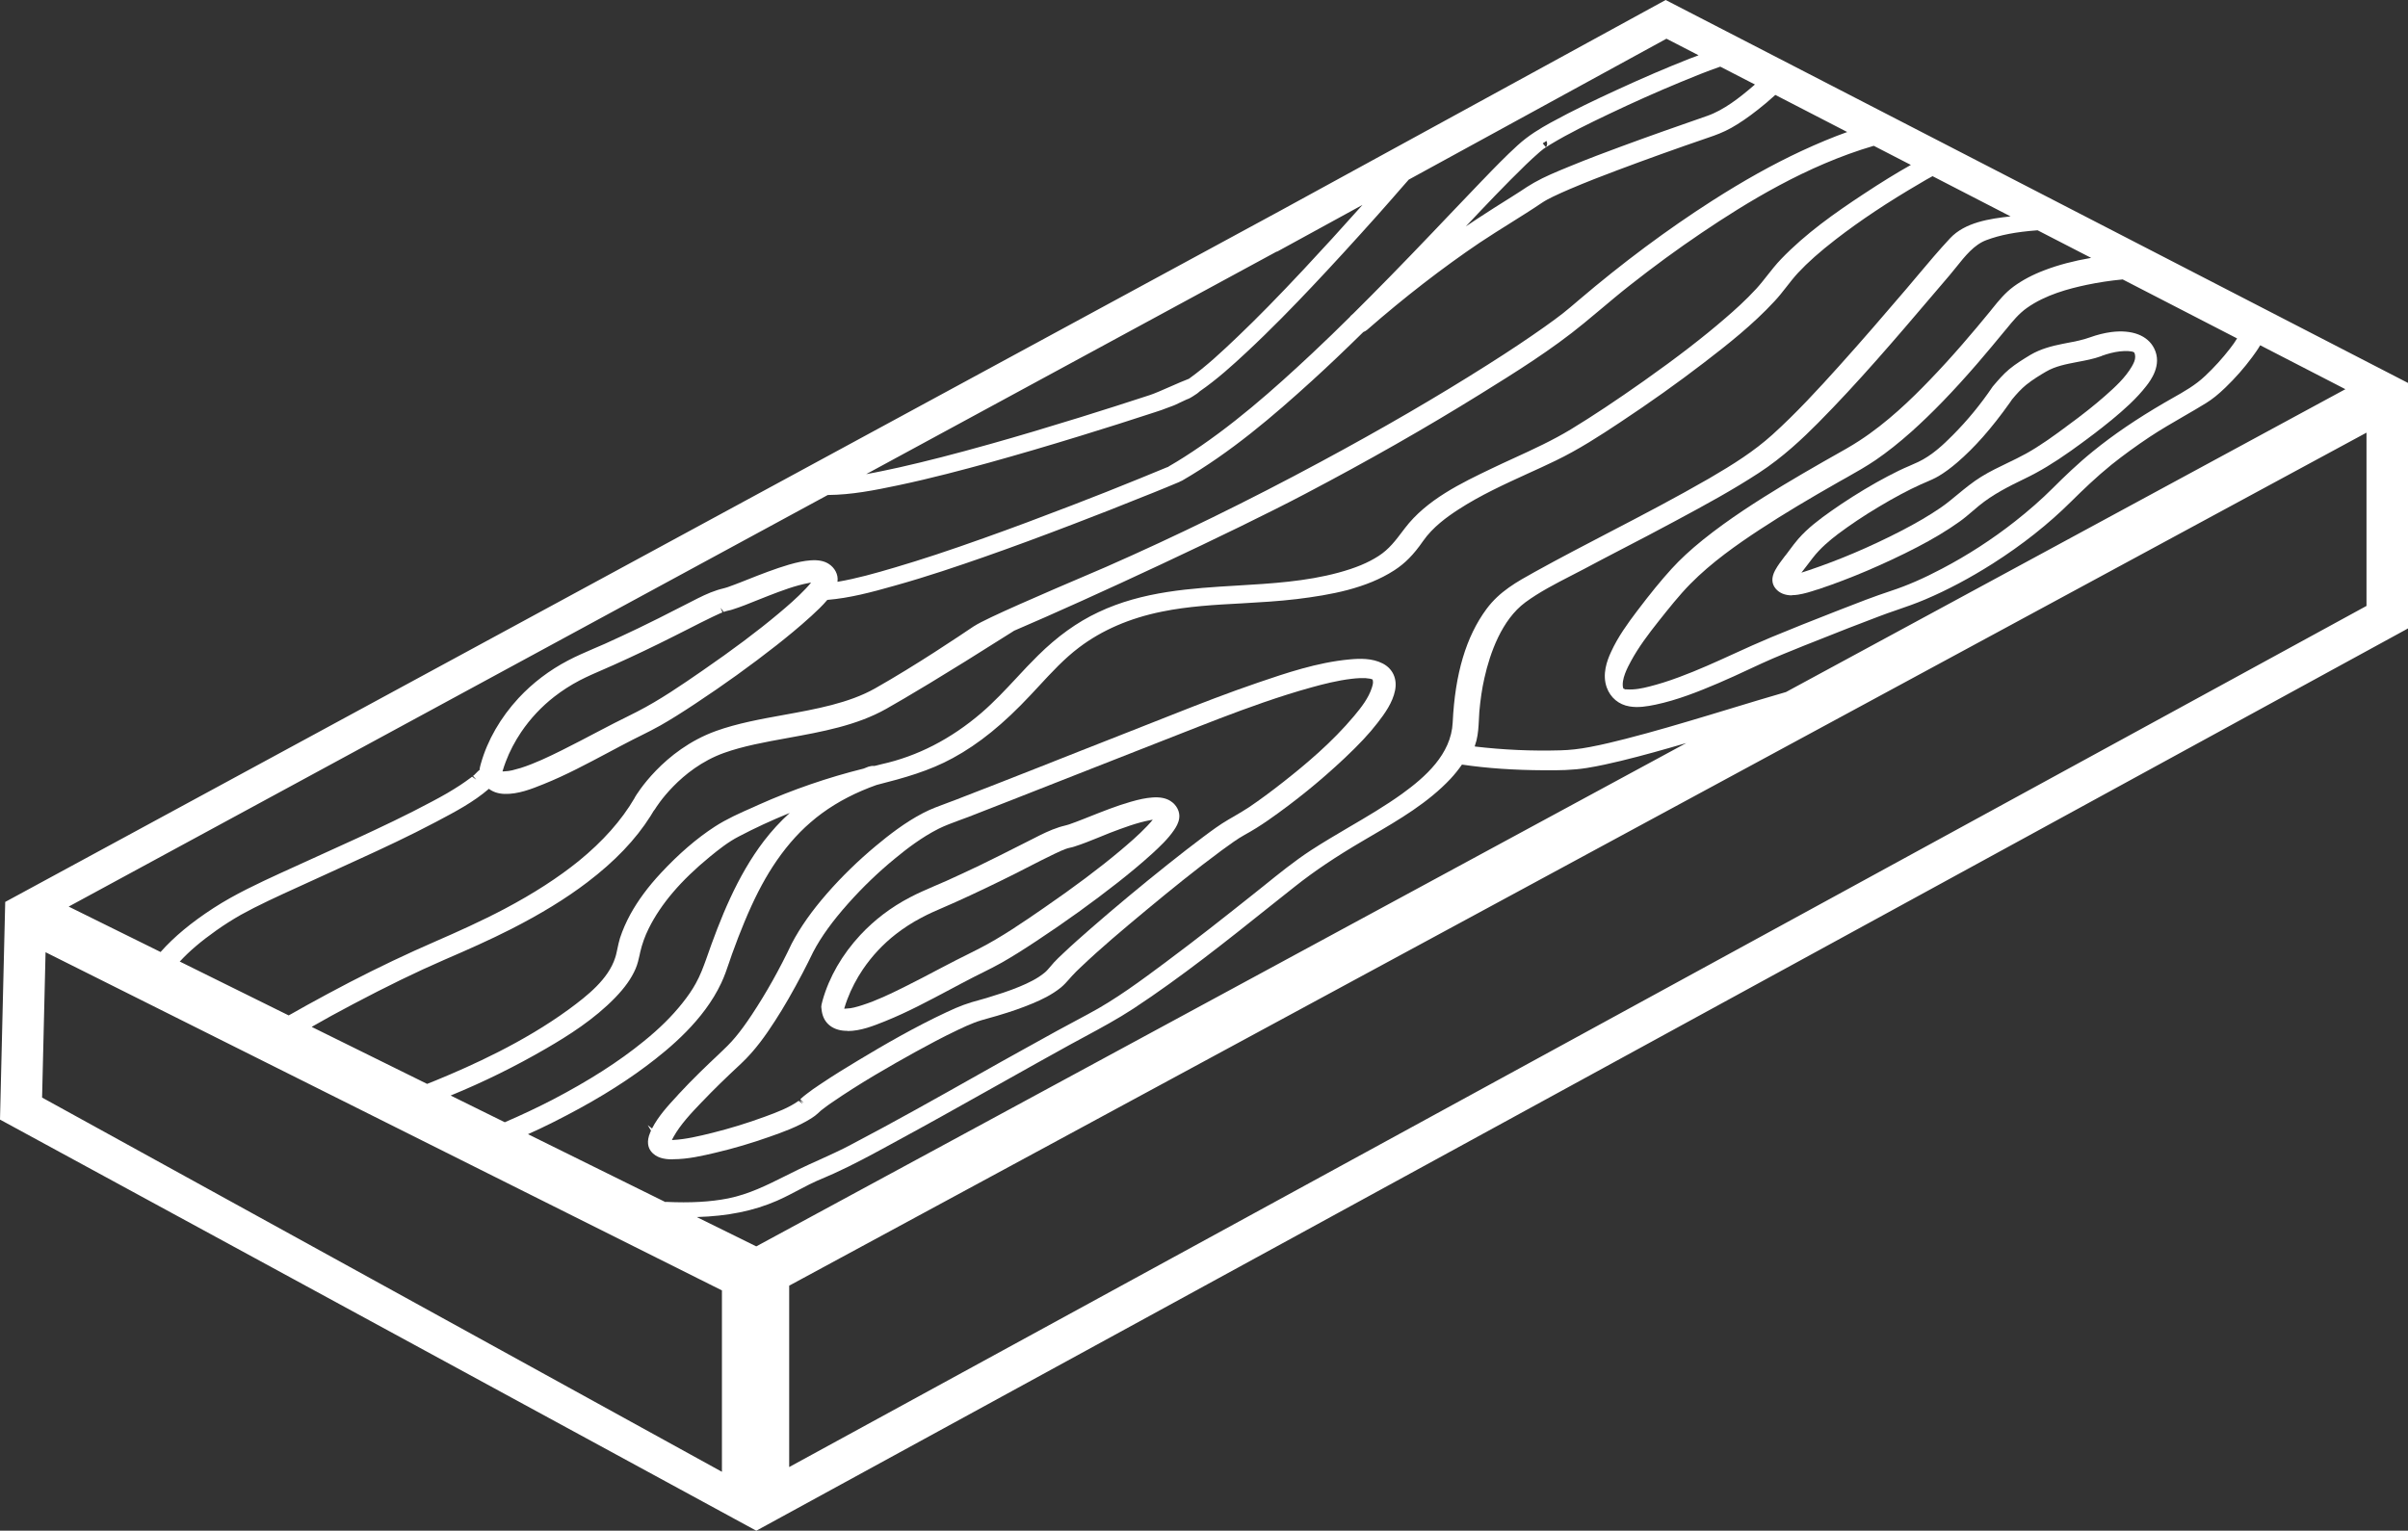
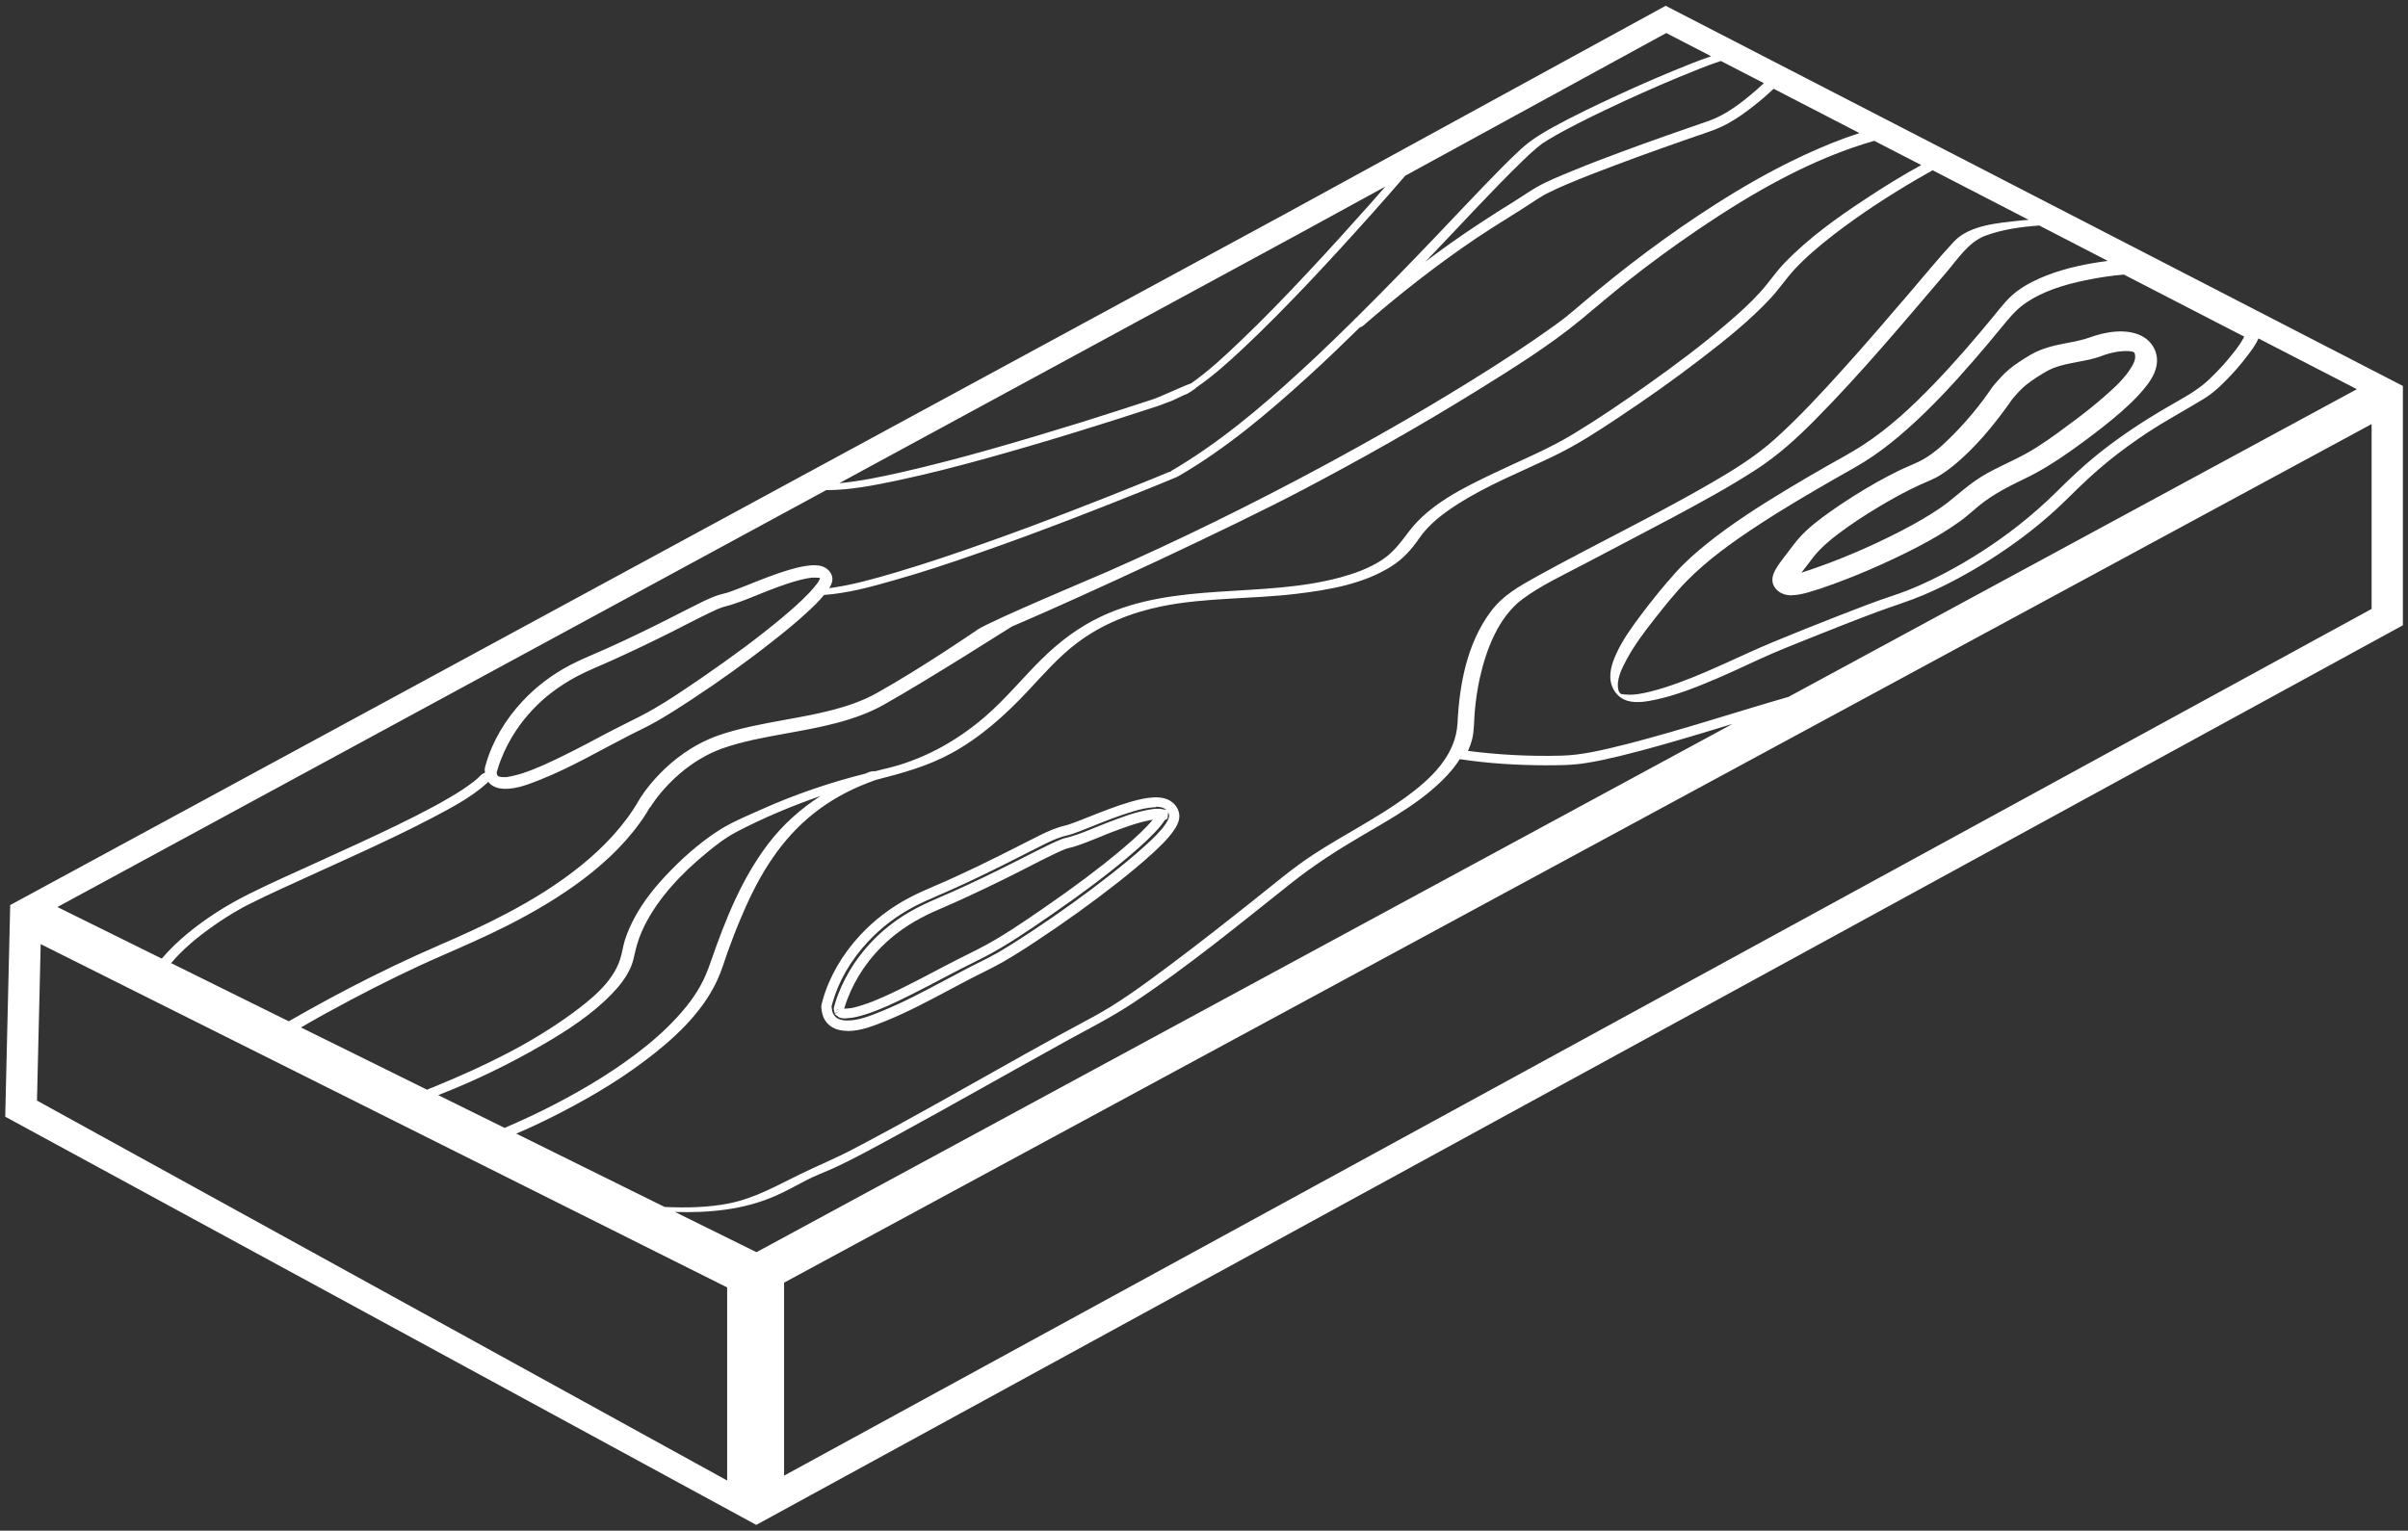
<svg xmlns="http://www.w3.org/2000/svg" id="Layer_2" data-name="Layer 2" viewBox="0 0 207.7 132.07">
  <rect x="0" y="0" width="207.7" height="132.07" fill="#333333" stroke="none" />
  <defs>
    <style>
      .cls-1 {
        fill: #fff;
        stroke-width: 0px;
      }
    </style>
  </defs>
  <g id="Layer_1-2" data-name="Layer 1">
    <g>
      <g>
        <path class="cls-1" d="m175.36,31.01c-.61.36-1.23.74-1.78,1.2-.5.41-.92.91-1.34,1.4-1.03,1.52-2.22,2.98-3.52,4.28-.91.91-1.91,1.82-3.09,2.37-.56.26-1.13.49-1.69.76-.64.32-1.27.65-1.9,1-1.32.75-2.62,1.55-3.85,2.43-.98.7-1.98,1.44-2.78,2.36-.37.42-.69.89-1.03,1.33-.31.41-.65.82-.89,1.27-.19.36-.3.74,0,1.09.39.45,1,.47,1.54.39.65-.1,1.29-.32,1.92-.53.62-.21,1.23-.43,1.84-.67,1.42-.55,2.82-1.15,4.21-1.79,1.39-.65,2.77-1.35,4.09-2.14.58-.35,1.16-.72,1.71-1.12.58-.42,1.09-.9,1.64-1.35,1.24-1.01,2.63-1.71,4.07-2.41,1.37-.66,2.63-1.46,3.87-2.34,1.2-.85,2.37-1.72,3.5-2.66,1.04-.86,2.08-1.77,2.91-2.85.61-.79,1.12-1.77.63-2.76-.59-1.18-2.11-1.32-3.26-1.18-.59.07-1.16.22-1.72.42-.81.3-1.66.43-2.51.59-.9.18-1.79.42-2.58.89Zm-21.34,19.12s0,0-.01,0c0,0,0,0-.01,0-.05-.03,0,0,.02,0Zm.31.26s0,0,0,.01c-.03-.03-.01,0,0-.01Zm26.8-20.09c.53-.19,1.09-.34,1.65-.42.26-.03.52-.05.78-.03.13,0,.2.01.33.04.16.03.18.03.28.07.02,0,.06.03.08.03.02.01.05.03.07.04.02.02.1.08.03.02.02.02.11.13.08.09.12.18.17.41.17.64,0,.39-.15.72-.35,1.06-.6,1.02-1.52,1.87-2.4,2.65-1.08.95-2.22,1.83-3.38,2.68-1.13.83-2.27,1.67-3.5,2.34-1.27.7-2.62,1.23-3.86,1.99-1.25.77-2.27,1.81-3.47,2.65-1.15.8-2.37,1.48-3.62,2.12-2.5,1.29-5.11,2.42-7.78,3.32-.6.2-1.2.41-1.83.51,0,0,0,0-.01,0,.04-.08.08-.16.13-.24.12-.21.26-.41.4-.6.34-.46.7-.91,1.05-1.36.64-.85,1.42-1.52,2.27-2.17,1.14-.87,2.35-1.66,3.58-2.39,1.18-.71,2.39-1.37,3.65-1.95.51-.23,1.04-.43,1.52-.71.54-.32,1.04-.71,1.52-1.11,1.7-1.46,3.15-3.23,4.45-5.05.08-.11.16-.23.24-.34.4-.47.8-.93,1.28-1.32.54-.44,1.15-.82,1.75-1.17,1.48-.87,3.28-.8,4.86-1.38Z" />
        <path class="cls-1" d="m154.58,51.37c-.61,0-1.09-.19-1.42-.58-.36-.43-.38-.96-.05-1.58.24-.44.54-.83.83-1.21l.1-.12c.11-.14.22-.29.33-.44.23-.31.47-.63.72-.92.83-.96,1.87-1.73,2.86-2.43,1.19-.84,2.5-1.67,3.89-2.46.68-.38,1.31-.71,1.92-1.01.31-.15.62-.29.93-.42.25-.11.51-.22.76-.34,1.15-.54,2.14-1.46,2.96-2.29,1.26-1.26,2.43-2.68,3.47-4.22.41-.48.88-1.04,1.42-1.49.58-.48,1.22-.87,1.83-1.24h0c.9-.53,1.88-.77,2.72-.94l.45-.09c.7-.13,1.36-.26,1.99-.49.61-.22,1.22-.37,1.81-.45,1.8-.23,3.15.29,3.71,1.42.71,1.43-.33,2.78-.68,3.23-.86,1.11-1.94,2.06-2.98,2.92-1.01.83-2.13,1.68-3.53,2.68-1.44,1.02-2.69,1.78-3.94,2.38-1.41.68-2.78,1.37-3.98,2.35-.2.16-.39.33-.58.49-.35.3-.7.6-1.08.87-.51.37-1.08.74-1.74,1.14-1.2.72-2.55,1.42-4.13,2.16-1.41.66-2.83,1.27-4.23,1.8-.62.24-1.24.46-1.86.67l-.11.04c-.07.02-.14.05-.22.07h.02s-.04,0-.04,0c-.53.18-1.08.35-1.65.44-.19.03-.36.04-.53.04Zm.9-1.06l.07.03c.39-.1.78-.23,1.16-.36l.11-.04c.61-.21,1.22-.43,1.83-.66,1.38-.53,2.79-1.13,4.18-1.78,1.55-.73,2.88-1.42,4.05-2.12.64-.38,1.19-.74,1.68-1.09.36-.26.69-.54,1.02-.83.2-.17.4-.34.6-.51,1.28-1.04,2.69-1.76,4.15-2.46,1.2-.58,2.41-1.31,3.81-2.3,1.38-.98,2.49-1.82,3.48-2.64,1-.83,2.04-1.74,2.84-2.78.72-.93.9-1.66.58-2.29,0-.01-.01-.02-.02-.04.02.11.03.22.03.34,0,.52-.2.94-.41,1.29-.63,1.07-1.53,1.91-2.49,2.75-.94.84-2.03,1.7-3.41,2.71l-.09.07c-1.1.8-2.24,1.63-3.46,2.31-.54.3-1.1.57-1.66.84-.73.35-1.48.71-2.17,1.14-.68.42-1.28.92-1.92,1.44-.49.4-.99.82-1.53,1.19-1.01.7-2.17,1.38-3.67,2.15-2.62,1.35-5.26,2.47-7.85,3.34-.31.1-.61.21-.91.3Zm-1.58-.71l.22.1s.02-.04.03-.05c.13-.22.28-.43.43-.64.21-.28.42-.56.64-.84.14-.18.28-.36.41-.54.73-.96,1.6-1.68,2.35-2.25,1.05-.8,2.23-1.59,3.62-2.42,1.35-.81,2.56-1.45,3.69-1.97.15-.07.31-.14.46-.2.36-.15.7-.3,1.02-.49.46-.27.94-.62,1.46-1.07,1.47-1.26,2.86-2.84,4.38-4.97.08-.11.16-.22.24-.34.45-.53.87-1.01,1.37-1.42.6-.48,1.25-.88,1.81-1.2.81-.48,1.7-.69,2.58-.86-.05,0-.1.02-.15.03l-.44.09c-.77.15-1.65.37-2.44.84-.58.34-1.19.72-1.72,1.16-.45.37-.83.81-1.28,1.34-1.04,1.54-2.25,3-3.55,4.31-.87.88-1.94,1.86-3.21,2.46-.26.12-.52.24-.79.35-.3.13-.6.26-.9.41-.6.29-1.21.62-1.87.99-1.37.77-2.65,1.58-3.82,2.41-.94.67-1.93,1.4-2.7,2.29-.24.28-.46.57-.68.87-.11.15-.22.3-.34.45l-.1.13c-.27.34-.54.69-.74,1.06Zm27.37-18.88c-.68.25-1.39.38-2.08.51-.98.19-1.9.36-2.72.84-.53.31-1.15.69-1.7,1.13-.44.36-.82.78-1.22,1.26-.05.08-.14.2-.22.32-1.56,2.19-3,3.82-4.52,5.13-.56.48-1.08.86-1.58,1.16-.37.22-.75.38-1.12.54-.15.06-.3.13-.44.19-1.1.5-2.28,1.13-3.6,1.92-1.36.81-2.51,1.59-3.54,2.36-.71.54-1.52,1.21-2.19,2.08-.14.18-.28.36-.42.55-.18.23-.36.47-.54.7.22-.07.45-.14.67-.22,2.61-.88,5.21-1.99,7.79-3.31,1.48-.76,2.58-1.41,3.57-2.09.51-.35,1-.76,1.47-1.15.63-.52,1.29-1.06,2.02-1.51.73-.45,1.5-.82,2.25-1.18.55-.26,1.09-.53,1.62-.82,1.17-.65,2.29-1.46,3.36-2.25l.09-.07c1.36-.99,2.43-1.84,3.35-2.65.9-.79,1.75-1.58,2.31-2.54.17-.3.29-.55.29-.84,0-.14-.03-.27-.08-.36l-.08-.05c-.07-.03-.09-.03-.2-.05-.11-.02-.16-.02-.27-.03-.23,0-.47,0-.71.03-.49.06-1.01.19-1.56.39h0Zm.82-1.16c-.49.07-.99.2-1.49.38-.58.21-1.17.34-1.76.46.06-.01.13-.02.19-.04.68-.13,1.33-.25,1.94-.47h0c.38-.14.75-.25,1.12-.33Zm2.41.33l-.07.09.08-.08s0,0-.01,0Z" />
      </g>
      <g>
        <g>
-           <path class="cls-1" d="m57.91,99.59c1.25.03,2.53-.27,3.73-.56,1.54-.36,3.07-.82,4.57-1.35,1.2-.43,2.45-.87,3.53-1.56.18-.11.35-.24.51-.38.05-.04.09-.09.14-.13.03-.03.15-.13.13-.12.06-.05.28-.22.41-.32.19-.14.38-.27.57-.41,2.34-1.61,4.82-3.05,7.31-4.42,1.22-.67,2.46-1.33,3.72-1.93.48-.22.88-.41,1.33-.58.66-.25,1.36-.41,2.04-.62,1.01-.31,2.02-.64,2.99-1.05.82-.34,1.64-.74,2.33-1.31.36-.29.63-.64.94-.98.24-.26.49-.5.74-.74,1.83-1.74,3.78-3.37,5.72-4.98,2.12-1.76,4.26-3.5,6.48-5.14.66-.49,1.33-1,2.05-1.39.69-.38,1.35-.79,2-1.25,2.29-1.59,4.47-3.36,6.5-5.27,1-.94,1.97-1.93,2.82-3.02.59-.76,1.24-1.65,1.43-2.62.15-.78-.1-1.47-.83-1.85-.8-.41-1.79-.39-2.67-.3-2.64.25-5.23,1.12-7.73,1.97-2.48.84-4.92,1.79-7.35,2.76-1.97.78-3.95,1.55-5.93,2.33-3.01,1.18-6.01,2.37-9.02,3.55-1.26.49-2.52.99-3.78,1.48-.93.36-1.9.67-2.78,1.13-1.43.75-2.74,1.75-3.98,2.78-1.48,1.23-2.86,2.57-4.13,4.02-1.14,1.31-2.2,2.7-3.01,4.24-1.01,2.14-2.16,4.23-3.47,6.2-.45.68-.93,1.35-1.45,1.98-.46.55-.97,1.04-1.49,1.53-1.17,1.1-2.32,2.22-3.41,3.4-.88.95-1.88,1.99-2.39,3.19-.16.37-.25.82.01,1.17.33.44.9.53,1.41.54Zm-.47-.76s.02.01,0,0c0,0,0,0,0,0Zm0,.02s.01.02.01.02c0,0,0-.02-.01-.02Zm60.3-40.79s.05,0,0,0h0Zm-60.32,40.58s.02-.09.03-.13c.06-.21.15-.42.26-.61.66-1.18,1.66-2.21,2.58-3.18,1.07-1.12,2.19-2.19,3.32-3.25,1.13-1.06,2.04-2.32,2.87-3.61.85-1.32,1.62-2.69,2.35-4.08.32-.61.64-1.23.93-1.85.82-1.56,1.92-2.97,3.09-4.27,1.25-1.4,2.61-2.72,4.07-3.91,1.19-.98,2.45-1.92,3.83-2.61.82-.41,1.74-.71,2.61-1.04,2.75-1.07,5.5-2.15,8.24-3.23,2.64-1.04,5.28-2.08,7.92-3.12,1.83-.72,3.66-1.45,5.5-2.15,2.63-1,5.28-1.96,7.99-2.7,1.16-.32,2.35-.61,3.49-.74.25-.03.5-.05.75-.06.1,0,.2,0,.3,0,.05,0,.11,0,.16,0,0,0,0,0,0,0,.02,0,.05,0,.07,0,.17.01.33.03.5.06.03,0,.12.03.16.04.03,0,.06.02.1.03-.03-.01-.04-.01-.06-.02.02,0,.04.02.06.03.02.01.05.03.07.04,0,0,0,0,0,0,.02.02.05.04.07.06,0,0,0,0,0,0,0,.02.04.05.05.07,0,0,0,0,0,0,.02.04.08.23.06.12.09.37.04.59-.07.95-.3.96-.96,1.8-1.6,2.58-1.8,2.17-3.98,4.04-6.18,5.77-.96.76-1.94,1.49-2.96,2.18-.59.4-1.21.75-1.83,1.11-.75.44-1.45.97-2.15,1.49-1.02.76-2.03,1.55-3.02,2.34-2.24,1.79-4.44,3.62-6.6,5.5-.82.72-1.64,1.44-2.43,2.19-.26.25-.52.49-.76.75-.27.29-.5.61-.8.87-.66.56-1.49.96-2.29,1.29-.94.39-1.91.7-2.88,1-.66.2-1.34.36-1.99.6-.48.18-.95.39-1.42.61-2.61,1.22-5.13,2.67-7.6,4.15-1.12.67-2.23,1.36-3.31,2.09-.37.25-.73.5-1.08.77-.14.11-.28.22-.41.34-.05.04-.09.09-.14.13,0,0-.04.03-.05.05-.02.01-.08.06-.1.07-.92.67-2.05,1.07-3.11,1.46-1.46.54-2.96,1-4.47,1.38-1.22.31-2.46.6-3.71.64-.06,0-.12,0-.17,0-.02,0-.1,0-.11,0-.04,0-.09,0-.13,0,0,0,0,.01,0,0,0,0,0,0,0,0,0,0,0,0,0,0h0s0-.07,0-.11c0-.09,0,0,0-.05Z" />
-           <path class="cls-1" d="m58.06,100.03c-.05,0-.11,0-.16,0h0c-.54-.01-1.3-.1-1.76-.71-.22-.29-.4-.81-.06-1.6.02-.06.05-.11.07-.17l-.28-.47.37.29c.54-1.06,1.39-1.98,2.15-2.8l.15-.17c1.2-1.3,2.47-2.51,3.44-3.42.54-.51,1.02-.97,1.45-1.49.46-.55.91-1.17,1.42-1.94,1.24-1.87,2.4-3.94,3.44-6.14.74-1.41,1.74-2.83,3.07-4.35,1.26-1.44,2.67-2.81,4.18-4.07,1.14-.95,2.51-2.02,4.06-2.83.68-.36,1.41-.62,2.11-.88.24-.09.48-.18.72-.27,1.26-.49,2.52-.98,3.78-1.47,2.27-.89,4.54-1.78,6.8-2.68l4.55-1.79c1.2-.47,2.4-.94,3.6-1.42,2.32-.92,4.82-1.89,7.37-2.76,2.38-.81,5.07-1.73,7.83-1.99.93-.09,2-.12,2.91.35.86.45,1.26,1.31,1.06,2.32-.21,1.06-.89,2-1.51,2.8-.74.96-1.63,1.9-2.87,3.07-2.04,1.92-4.24,3.71-6.55,5.32-.69.48-1.36.9-2.04,1.27-.63.35-1.24.8-1.83,1.23l-.18.13c-2.29,1.69-4.46,3.46-6.46,5.12-2.08,1.73-3.94,3.29-5.69,4.96-.25.23-.49.47-.72.72-.09.09-.17.19-.25.28-.22.25-.45.51-.73.74-.78.63-1.67,1.05-2.44,1.37-.86.36-1.79.69-3.04,1.06-.22.07-.45.13-.67.19-.47.13-.91.25-1.34.42-.44.17-.84.35-1.3.57-1.36.64-2.69,1.36-3.69,1.91-2.22,1.23-4.82,2.71-7.27,4.4-.19.13-.38.26-.56.4-.12.09-.31.23-.38.29l-.26.24c-.16.15-.35.29-.57.43-1.14.72-2.45,1.19-3.62,1.6-1.53.54-3.08,1-4.61,1.36-1.14.27-2.42.57-3.68.57Zm-1.29-1.45c0,.08.03.15.07.21.03.04.07.08.11.12h0s-.19-.32-.19-.32Zm1.2-.22h.08,0c1.11-.06,2.2-.32,3.41-.62,1.52-.38,3.01-.84,4.43-1.36l.11-.04c1.01-.37,2.05-.76,2.89-1.36l.35.28-.27-.35.37.26-.31-.32.1-.1c.14-.13.29-.24.44-.36.36-.28.73-.54,1.11-.79,1.18-.8,2.4-1.54,3.33-2.1,2.24-1.35,4.9-2.89,7.64-4.17.57-.27,1.02-.46,1.45-.62.46-.17.93-.31,1.39-.43.21-.06.42-.12.63-.18.91-.28,1.89-.58,2.84-.98.72-.3,1.53-.68,2.17-1.22.17-.14.31-.32.47-.5.1-.11.19-.23.29-.34.25-.27.51-.52.78-.77.81-.77,1.65-1.51,2.44-2.2,2.08-1.81,4.31-3.67,6.62-5.51,1.2-.95,2.13-1.68,3.03-2.35l.08-.06c.67-.5,1.37-1.02,2.11-1.45l.43-.25c.46-.27.93-.54,1.38-.84.91-.62,1.86-1.32,2.93-2.16,1.97-1.55,4.23-3.45,6.12-5.71.62-.74,1.24-1.54,1.52-2.43.09-.29.12-.42.08-.63l-.03-.08s0,0,0,0l-.2-.06c-.1-.01-.25-.03-.4-.05h-.21c-.09,0-.19,0-.28,0-.24.01-.48.03-.72.06-1.19.14-2.45.46-3.42.73-2.8.77-5.59,1.79-7.95,2.69-1.23.47-2.46.96-3.69,1.44l-1.81.71c-1.85.73-3.7,1.45-5.55,2.18l-3.13,1.23c-2.5.98-4.99,1.97-7.5,2.94-.25.1-.51.19-.76.28-.62.23-1.25.46-1.81.74-1.45.73-2.77,1.75-3.75,2.56-1.43,1.17-2.78,2.47-4.02,3.86-1.38,1.55-2.34,2.88-3.03,4.19-.29.61-.61,1.23-.93,1.85-.82,1.56-1.59,2.91-2.37,4.11-.76,1.18-1.7,2.54-2.94,3.7-1.36,1.27-2.38,2.26-3.3,3.23l-.11.11c-.89.93-1.8,1.89-2.41,2.98-.05.09-.09.17-.13.25Zm-1.02-.46l.19.15c.05-.12.11-.24.18-.37.66-1.18,1.62-2.18,2.54-3.15l.11-.11c.94-.98,1.96-1.99,3.34-3.27,1.17-1.09,2.08-2.4,2.8-3.53.76-1.18,1.52-2.51,2.33-4.05.32-.61.63-1.22.92-1.83.73-1.39,1.73-2.77,3.16-4.38,1.27-1.43,2.66-2.76,4.12-3.96,1.02-.84,2.39-1.9,3.91-2.67.61-.31,1.27-.55,1.91-.78.25-.09.5-.18.75-.28,2.5-.97,5-1.95,7.49-2.94l3.13-1.23c1.85-.73,3.7-1.46,5.55-2.18l1.8-.71c1.23-.49,2.46-.97,3.7-1.44,1.31-.5,2.75-1.04,4.26-1.55-.11.04-.22.07-.32.11-2.53.86-5.02,1.83-7.33,2.75-1.2.48-2.4.95-3.61,1.42l-4.54,1.79c-2.27.89-4.54,1.79-6.8,2.68-1.26.49-2.52.99-3.78,1.48-.24.09-.48.18-.73.27-.68.25-1.38.51-2.01.84-1.48.77-2.8,1.81-3.9,2.72-1.48,1.23-2.85,2.56-4.08,3.97-1.28,1.46-2.25,2.82-2.95,4.16-1.05,2.23-2.23,4.33-3.49,6.24-.53.8-1,1.44-1.48,2.02-.46.56-.97,1.04-1.53,1.57-.96.9-2.21,2.1-3.39,3.37l-.16.17c-.8.86-1.62,1.75-2.08,2.75Zm27.03-10.57c-.19.06-.38.12-.57.19-.47.18-.93.38-1.39.6-2.7,1.26-5.33,2.79-7.56,4.13-.92.55-2.13,1.29-3.29,2.08-.36.24-.72.49-1.06.76-.13.1-.26.21-.38.32l-.26.23c-1,.73-2.11,1.14-3.17,1.53l-.11.04c-.45.16-.9.32-1.36.47.41-.13.82-.27,1.22-.41,1.12-.4,2.39-.85,3.44-1.51.16-.1.31-.21.45-.34l.25-.23.31.31-.28-.33h0l.33-.28h0s.06-.03.09-.05c.19-.14.39-.28.58-.41,2.48-1.71,5.11-3.21,7.35-4.44,1.02-.56,2.36-1.29,3.74-1.94.51-.24.92-.43,1.37-.59.09-.03.18-.07.28-.1Zm35.32-28.52c0,.28-.05.51-.13.76-.32,1.04-1.01,1.92-1.68,2.73-1.93,2.33-4.24,4.26-6.25,5.84-1.08.85-2.06,1.57-2.98,2.2-.47.32-.96.6-1.43.88l-.43.25c-.7.41-1.38.92-2.03,1.4l-.08.06c-.89.66-1.82,1.38-3.01,2.33-2.3,1.83-4.52,3.68-6.59,5.48-.78.68-1.62,1.42-2.42,2.17-.25.24-.5.48-.74.74-.09.1-.18.2-.26.3-.17.2-.35.41-.57.6-.73.62-1.62,1.04-2.4,1.36-.5.21-1,.39-1.5.56.73-.24,1.35-.47,1.92-.71.71-.3,1.53-.68,2.23-1.24.23-.19.42-.41.63-.64.09-.1.17-.2.27-.3.24-.26.5-.51.76-.76,1.78-1.69,3.65-3.26,5.74-5,2.01-1.67,4.19-3.45,6.5-5.15l.18-.13c.61-.45,1.24-.92,1.93-1.29.65-.36,1.29-.76,1.96-1.22,2.27-1.58,4.44-3.34,6.45-5.23,1.21-1.14,2.06-2.05,2.78-2.97.56-.72,1.17-1.56,1.34-2.43.07-.36.06-.83-.31-1.17h-.01s0,.05,0,.05v.05s-.11,0-.11,0l-.2.17.07-.02.31-.13-.31.13.34-.08s0,0,0,0l.1.4-.04.02Zm-5.82-.53c-1.47.36-2.91.83-4.24,1.29,1.2-.41,2.43-.79,3.68-1.13.18-.05.37-.1.57-.15Zm5.65-.09h0s0,0,0,0c0,0,0,0,0,0Zm-.77-.37l-.05.29.13-.27s-.05-.01-.08-.02Z" />
-         </g>
+           </g>
        <g>
-           <path class="cls-1" d="m71.75,88.05c.32.3.76.42,1.2.44,1.1.04,2.22-.42,3.22-.82,2.64-1.06,5.1-2.51,7.62-3.8.79-.41,1.6-.77,2.37-1.22,1.01-.58,2-1.21,2.98-1.86,2.4-1.58,4.74-3.25,6.99-5.03,1.02-.8,2.03-1.62,2.99-2.5.63-.58,1.28-1.19,1.77-1.9.17-.26.34-.52.38-.84.06-.44-.21-.86-.57-1.08-.38-.24-.86-.26-1.29-.23-.6.05-1.18.19-1.76.36-1.32.38-2.6.9-3.87,1.41-.46.18-.91.36-1.42.54-.29.1-.58.15-.87.24-.88.28-1.71.74-2.54,1.15-1.4.71-2.8,1.43-4.22,2.11-.96.47-1.93.92-2.91,1.36-1.05.47-2.12.89-3.14,1.42-1.55.81-2.97,1.88-4.16,3.16-1.42,1.53-2.57,3.41-3.14,5.43-.03.12-.07.24-.09.36-.02.08,0,.16.01.23.03.4.15.77.46,1.06Zm28.53-17.73s.03.02,0,0h0Zm-8.68,2.55s.04-.02,0,0h0Zm-19.22,13.95c.08-.27.17-.54.27-.8.35-.93.85-1.87,1.38-2.65.81-1.19,1.81-2.27,2.95-3.15.71-.55,1.46-1.03,2.25-1.45.96-.51,1.99-.91,2.98-1.36,1.75-.79,3.49-1.62,5.2-2.48,1.11-.56,2.21-1.14,3.34-1.68.19-.09.38-.18.58-.26.08-.04.16-.07.25-.1,0,0,.02,0,.03-.01.04-.02.08-.03.12-.05.26-.09.53-.14.79-.22,1.04-.32,2.06-.78,3.04-1.16,1.17-.45,2.37-.91,3.6-1.14.12-.02.24-.04.36-.05.03,0,.04,0,.04,0,0,0,.01,0,.04,0,.06,0,.12,0,.18,0,.1,0,.19,0,.29.01.01,0,.01,0,.02,0,0,0,0,0,0,0,.04.01.08.02.12.03,0,0,0,0,0,0-.02.05-.04.11-.07.16-.03.06-.06.11-.09.16,0,0,0,0,0,.01-.02.03-.04.06-.06.09-.22.3-.47.58-.72.85-.74.78-1.55,1.48-2.37,2.17-2.07,1.73-4.31,3.37-6.57,4.93-1.84,1.27-3.71,2.56-5.69,3.58-.92.47-1.84.91-2.75,1.39-1.25.66-2.49,1.33-3.76,1.95-1.18.58-2.37,1.15-3.59,1.55-.25.08-.51.15-.76.21-.11.03-.23.05-.34.07-.05,0-.11.02-.16.03-.02,0-.1.01-.13.02-.03,0-.09,0-.1,0-.05,0-.09,0-.14,0-.09,0-.18,0-.27-.02,0,0,0,0-.01,0-.03-.01-.07-.02-.11-.03-.02,0-.02,0-.03-.01-.02-.01-.04-.02-.06-.03,0,0-.01,0-.02-.02,0,0-.01-.02-.01-.02,0,0,0,0,0,0,0,0,0,0,0,0,0,0,0,0,0,0,0,0,0,0,0,0,0-.03-.02-.06-.03-.08,0,0,0,0,0,0,0,0,0,0,0,0,0-.04-.01-.08-.02-.12,0-.01,0-.04,0-.07,0-.02.01-.05.02-.07,0-.04.03-.11.04-.15Z" />
          <path class="cls-1" d="m73.08,88.94c-.05,0-.1,0-.15,0-.6-.02-1.12-.22-1.48-.56h0c-.34-.32-.54-.76-.59-1.31-.03-.13-.03-.26,0-.39.03-.12.06-.24.09-.36.57-2.02,1.69-3.96,3.25-5.64,1.21-1.3,2.65-2.4,4.28-3.25.7-.37,1.43-.68,2.14-.99.34-.15.68-.29,1.02-.44.97-.44,1.94-.89,2.9-1.35,1.17-.57,2.33-1.15,3.49-1.74l1.07-.54c.72-.37,1.47-.75,2.26-1,.14-.05.29-.08.43-.12.14-.04.29-.07.43-.12.43-.15.82-.3,1.2-.45l.53-.21c1.16-.46,2.36-.94,3.58-1.29.73-.21,1.3-.33,1.85-.37.64-.05,1.16.04,1.56.29.54.33.86.94.77,1.51-.06.41-.26.74-.45,1.02-.53.78-1.25,1.44-1.83,1.98-1.05.96-2.16,1.86-3.01,2.53-2.19,1.72-4.55,3.42-7.02,5.05-1.19.79-2.12,1.37-3,1.87-.53.3-1.07.57-1.61.84-.26.13-.52.26-.78.39-.71.36-1.41.74-2.11,1.11-1.79.95-3.63,1.94-5.55,2.71-1.02.41-2.12.85-3.25.85Zm26.62-19.29c-.08,0-.17,0-.26.01-.49.04-1,.14-1.67.34-1.19.35-2.36.81-3.5,1.27l-.53.21c-.4.16-.79.32-1.24.47-.16.06-.33.1-.5.14-.13.03-.26.06-.38.1-.72.23-1.44.6-2.13.95l-1.07.54c-1.16.59-2.33,1.18-3.5,1.75-.97.47-1.94.92-2.92,1.36-.34.15-.69.3-1.03.45-.69.3-1.41.61-2.08.96-1.54.8-2.9,1.84-4.04,3.07-1.47,1.58-2.52,3.4-3.04,5.25-.04.13-.06.23-.09.33l.02.11c.03.35.13.59.32.77h0c.26.25.64.31.91.32.99.04,2.06-.39,3-.77,1.91-.77,3.74-1.75,5.51-2.69.71-.38,1.41-.75,2.12-1.12.26-.13.53-.27.79-.4.53-.26,1.05-.52,1.56-.81.87-.5,1.78-1.07,2.96-1.85,2.45-1.62,4.79-3.3,6.96-5.01.84-.66,1.93-1.54,2.96-2.48.58-.53,1.23-1.13,1.7-1.82.14-.21.28-.43.31-.65.02-.14-.03-.28-.11-.4v.03s.03.03.03.03l-.05.52-.25.14-.11.17c-.25.35-.54.67-.76.9-.77.81-1.62,1.54-2.41,2.21-1.84,1.54-4,3.16-6.6,4.95-1.83,1.26-3.72,2.57-5.74,3.61-.38.19-.76.38-1.13.57-.54.27-1.08.54-1.61.82l-.5.26c-1.08.57-2.17,1.15-3.27,1.69-1.15.57-2.38,1.16-3.65,1.57-.26.08-.53.16-.8.22-.12.03-.24.05-.36.07l-.6.06c-.11,0-.21,0-.32-.02l-.21-.06-.36-.26-.03-.07.38-.15-.39.11-.06-.3h-.01s0-.15,0-.15l.08-.31c.08-.28.18-.56.28-.83.36-.94.87-1.92,1.43-2.74.86-1.26,1.88-2.35,3.04-3.25.71-.56,1.49-1.06,2.31-1.49.69-.36,1.41-.68,2.11-.98.3-.13.6-.26.9-.39,1.68-.75,3.38-1.56,5.18-2.47.38-.19.75-.38,1.13-.57.74-.38,1.47-.75,2.22-1.11.2-.09.39-.18.59-.27l.29-.12h0s.24-.09.24-.09h0c.13-.03.25-.07.38-.1.1-.03.21-.05.31-.08.69-.21,1.39-.49,2.06-.77.32-.13.64-.26.95-.38,1.2-.46,2.41-.93,3.68-1.16.13-.02.26-.04.39-.06l.3-.02c.09,0,.17,0,.25,0l.57.1s-.08-.06-.12-.09c-.19-.12-.44-.18-.77-.18Zm-27.59,17.49l.07.03.15-.05-.22.02Zm.68-.11s.07,0,.11,0l.45-.04c.1-.02.21-.04.31-.06.25-.06.49-.13.73-.21,1.22-.39,2.42-.97,3.53-1.52,1.09-.54,2.17-1.11,3.25-1.68l.5-.26c.54-.29,1.09-.56,1.63-.83.38-.19.75-.37,1.13-.57,1.97-1.01,3.84-2.3,5.65-3.55,2.58-1.78,4.72-3.38,6.53-4.9.77-.65,1.59-1.35,2.34-2.14.15-.16.32-.34.48-.54-.07,0-.13.02-.19.03-1.19.22-2.36.67-3.5,1.1-.34.13-.65.26-.96.39-.69.28-1.4.57-2.13.8-.12.04-.24.07-.35.09-.14.03-.28.07-.41.12l-.37.15c-.19.08-.38.17-.56.26-.74.35-1.47.73-2.2,1.1-.38.19-.75.39-1.13.58-1.82.91-3.53,1.73-5.22,2.49-.3.14-.61.27-.91.4-.68.29-1.39.6-2.04.95-.78.41-1.51.88-2.19,1.41-1.09.85-2.05,1.87-2.85,3.05-.52.77-1,1.68-1.33,2.56-.1.25-.18.51-.26.77l-.02.07Zm18.66-14.56h0s0,0,0,0Z" />
        </g>
        <g>
          <path class="cls-1" d="m143.67.5l-33.01,18.06L.88,78.09l-.43,18.26,64.78,35.22L207.26,53.95v-20.65L143.67.5Zm49.91,28.53s-.05.09-.07.14c-.23.43-.52.83-.82,1.21-.66.85-1.39,1.65-2.18,2.39-1.06,1-2.34,1.64-3.59,2.37-2.13,1.24-4.19,2.6-6.1,4.15-1.21.98-2.33,2.05-3.44,3.15-1.04,1.03-2.15,2-3.3,2.91-1.99,1.56-4.13,2.94-6.37,4.12-1.43.75-2.9,1.42-4.43,1.92-1.61.53-3.19,1.16-4.77,1.77-1.87.73-3.73,1.47-5.58,2.24-2.66,1.1-5.22,2.43-7.93,3.43-.86.32-1.72.61-2.61.83-.69.17-1.37.32-2.07.27-.07,0-.1,0-.17-.01-.03,0-.06,0-.06,0,0,0-.04,0-.07-.01-.06-.02-.01,0-.07-.02-.01,0-.03,0-.04,0-.01,0-.01,0-.03,0-.01,0-.02,0-.04-.01,0,0-.02,0-.04-.02.01,0-.01,0-.02-.02,0,0,0,0-.01,0-.02-.02-.02,0-.02-.01,0,0-.03-.04-.03-.05,0,0-.02-.02-.02-.01,0,0-.02-.03-.02-.03,0-.02-.02-.04-.04-.08,0-.02-.03-.07-.03-.07,0-.02-.02-.05-.02-.07,0,0,0,0,0,0-.2-.86.3-1.85.71-2.61.67-1.24,1.52-2.38,2.39-3.48.89-1.13,1.79-2.27,2.8-3.3,1.8-1.83,3.92-3.34,6.06-4.75,2.23-1.47,4.54-2.82,6.86-4.15,1.06-.6,2.13-1.18,3.14-1.87,1.07-.73,2.08-1.55,3.05-2.42,2.02-1.8,3.87-3.8,5.64-5.84.81-.93,1.6-1.88,2.39-2.84.61-.74,1.18-1.46,1.96-2.02,1.55-1.11,3.46-1.68,5.31-2.06,1.09-.23,2.19-.39,3.29-.49l10.39,5.36Zm-11.75-6.52c-1.79.23-3.58.59-5.26,1.24-.9.35-1.79.78-2.57,1.36-.8.59-1.38,1.36-2,2.12-1.67,2.03-3.38,4.02-5.2,5.91-1.87,1.94-3.87,3.81-6.14,5.28-1.02.66-2.11,1.24-3.17,1.84-1.17.67-2.34,1.35-3.49,2.05-2.35,1.42-4.67,2.91-6.81,4.63-.93.75-1.84,1.55-2.64,2.44-1.05,1.16-2.04,2.39-2.98,3.64-.81,1.08-1.62,2.19-2.18,3.43-.38.84-.69,1.83-.35,2.74.27.73.86,1.22,1.62,1.34.68.11,1.41,0,2.08-.15,1.83-.38,3.61-1.1,5.33-1.83,1.27-.54,2.51-1.14,3.77-1.71,1.42-.65,2.89-1.23,4.34-1.81,1.92-.77,3.84-1.53,5.78-2.25,1.32-.49,2.67-.9,3.97-1.45,2-.85,3.92-1.9,5.75-3.06,2.41-1.53,4.68-3.29,6.7-5.3,1.13-1.12,2.27-2.21,3.51-3.21,1.07-.86,2.18-1.67,3.33-2.43,1.58-1.04,3.25-1.93,4.87-2.92.59-.36,1.11-.8,1.61-1.29.8-.78,1.55-1.62,2.21-2.51.3-.4.68-.89.89-1.41l8.49,4.38-49.03,26.55c-2.19.63-4.36,1.3-6.54,1.96-2.44.74-4.89,1.46-7.36,2.1-1.02.26-2.05.51-3.09.71-.91.17-1.76.28-2.63.3-2.67.07-5.37-.07-8.02-.41.14-.3.25-.62.34-.94.21-.79.17-1.62.24-2.43.09-1,.23-1.99.45-2.97.55-2.43,1.61-5.24,3.7-6.78,1.57-1.16,3.41-2.01,5.13-2.92,2.61-1.38,5.23-2.73,7.83-4.12,2.44-1.31,4.88-2.63,7.2-4.14,1.86-1.21,3.48-2.68,5.04-4.26,4-4.04,7.64-8.41,11.33-12.73.97-1.13,1.91-2.62,3.36-3.16,1.46-.54,3.06-.77,4.66-.88l5.94,3.07Zm-6.87-3.54c-.24.02-.47.03-.71.06-1.86.21-4.37.37-5.73,1.83-1.31,1.41-2.53,2.91-3.78,4.37-1.91,2.23-3.82,4.46-5.79,6.64-1.86,2.06-3.75,4.11-5.81,5.97-1.67,1.51-3.57,2.69-5.52,3.82-4.92,2.85-10.05,5.31-15.03,8.06-1.53.85-2.97,1.64-4.03,3.08-2.02,2.73-2.68,6.24-2.84,9.56-.14,2.86-2.35,4.89-4.53,6.47-2.52,1.82-5.32,3.21-7.92,4.91-1.79,1.17-3.42,2.57-5.09,3.89-2.39,1.9-4.79,3.79-7.24,5.62-2.21,1.65-4.46,3.33-6.9,4.62-1.91,1.02-3.81,2.06-5.7,3.12-4.91,2.74-9.78,5.55-14.76,8.16-1.48.78-3.02,1.41-4.52,2.14-2.04.99-3.92,2.09-6.18,2.54-1.8.36-3.65.39-5.48.31-.02,0-.05,0-.07,0l-12.8-6.33c1.04-.44,2.07-.92,3.08-1.43,2.75-1.38,5.44-2.93,7.91-4.78,2.5-1.87,4.99-4.12,6.33-6.99.37-.79.62-1.64.91-2.46.34-.94.69-1.87,1.08-2.79.7-1.68,1.49-3.33,2.48-4.85.93-1.44,2.05-2.78,3.35-3.9,1.35-1.17,2.91-2.11,4.56-2.81.43-.18.87-.35,1.32-.51,2.23-.57,4.44-1.17,6.48-2.28,2.51-1.37,4.65-3.28,6.6-5.36,1.36-1.45,2.65-2.95,4.25-4.16,2.15-1.63,4.69-2.64,7.33-3.18,3.83-.77,7.78-.61,11.65-1.08,2.8-.34,5.81-.85,8.22-2.41.99-.64,1.69-1.44,2.35-2.4.82-1.18,1.99-2.08,3.19-2.85,2.64-1.71,5.58-2.86,8.4-4.22,1.93-.93,3.73-2.09,5.51-3.28,2.45-1.62,4.85-3.32,7.18-5.11,2.11-1.62,4.23-3.31,6.04-5.26.72-.78,1.31-1.67,2.03-2.45,1.01-1.09,2.16-2.05,3.33-2.96,2.3-1.78,4.76-3.38,7.27-4.85.44-.25.87-.5,1.32-.75l8.27,4.27ZM43.53,97.32l-5.73-2.83c3.12-1.22,6.19-2.7,9.08-4.39,2.1-1.22,4.18-2.58,5.88-4.33.67-.69,1.28-1.46,1.66-2.35.19-.44.27-.89.38-1.36.17-.74.43-1.46.77-2.15,1.24-2.49,3.25-4.58,5.38-6.33.81-.67,1.64-1.31,2.57-1.8,2.33-1.22,4.77-2.24,7.25-3.1-1.72,1.11-3.26,2.48-4.52,4.14-2.29,3.01-3.7,6.58-4.93,10.12-.25.73-.53,1.44-.91,2.12-.35.63-.76,1.22-1.21,1.78-1,1.24-2.16,2.35-3.4,3.36-2.44,1.98-5.16,3.63-7.95,5.08-1.36.71-2.85,1.4-4.33,2.04ZM165.76,14.22c-1.65.89-3.25,1.89-4.81,2.92-2.48,1.63-4.95,3.39-7.02,5.54-.77.8-1.37,1.72-2.11,2.53-.83.92-1.75,1.75-2.69,2.56-2.25,1.95-4.65,3.74-7.08,5.46-2.06,1.46-4.16,2.89-6.32,4.2-2.19,1.33-4.56,2.29-6.86,3.39-2.61,1.25-5.54,2.66-7.33,5.02-.73.96-1.34,1.82-2.38,2.5-1.1.71-2.34,1.15-3.59,1.49-6.77,1.82-14.16.32-20.63,3.38-1.92.91-3.58,2.17-5.09,3.66-1.66,1.64-3.12,3.44-4.89,4.97-2.56,2.2-5.52,3.81-8.83,4.54-.23.05-.45.11-.67.17-.13-.02-.28,0-.39.03-.15.05-.29.11-.43.17-3.08.77-6.09,1.8-8.99,3.1-1.25.56-2.58,1.1-3.73,1.85-1.66,1.08-3.2,2.46-4.55,3.91-.99,1.06-1.9,2.22-2.6,3.5-.34.63-.64,1.29-.86,1.97-.18.56-.24,1.15-.43,1.71-.64,1.98-2.55,3.49-4.16,4.67-3.52,2.58-7.54,4.52-11.56,6.18-.26.11-.52.22-.79.32-.06.02-.09.05-.12.07l-10.89-5.38c1.42-.83,2.87-1.62,4.32-2.39,2.58-1.36,5.2-2.66,7.87-3.82,1.92-.84,3.84-1.68,5.71-2.63,2.27-1.16,4.48-2.46,6.51-4,2.06-1.57,3.96-3.41,5.36-5.61.11-.17.21-.35.31-.52.02-.02.05-.04.07-.06.02-.04,2.17-3.59,6.16-5.03,1.7-.61,3.6-.96,5.61-1.32,2.88-.52,5.85-1.06,8.34-2.46,4.05-2.28,11-6.73,11.07-6.76,0,0,0,0,.01,0,6.51-2.78,18.87-8.53,25.04-11.77,5.13-2.7,10.18-5.55,15.1-8.6,3.04-1.89,6.14-3.81,8.91-6.09,1.32-1.09,2.62-2.21,3.97-3.28,2-1.58,4.06-3.09,6.17-4.52,4.67-3.16,9.72-6.08,15.17-7.64l4.09,2.11Zm-5.34-2.75c-1.67.54-3.3,1.21-4.89,1.95-2.65,1.24-5.2,2.69-7.66,4.27-4,2.56-7.81,5.43-11.43,8.51-.46.39-.91.78-1.38,1.15-.03.02-.04.03-.05.04,0,0-.01,0-.05.04-.06.05-.13.1-.19.15-.15.11-.3.22-.45.33-.3.22-.6.44-.91.65-1.6,1.14-3.24,2.21-4.9,3.27-4.69,2.98-9.52,5.75-14.41,8.39-6.07,3.27-12.26,6.32-18.57,9.1-.81.36-9.96,4.19-11.23,5.01-.01,0-.03.03-.04.04,0,0-.02.01-.02.01-.06.04-4.56,3.14-8.58,5.4-2.32,1.31-5.19,1.83-7.97,2.33-1.97.36-4,.73-5.8,1.37-4.4,1.58-6.67,5.37-6.76,5.53,0,.01,0,.03-.02.04-1.25,2.16-2.99,4-4.92,5.57-2,1.63-4.2,2.99-6.48,4.19-1.93,1.02-3.92,1.92-5.93,2.79-2.51,1.09-4.98,2.27-7.41,3.53-1.24.64-2.48,1.31-3.7,1.99-.4.22-.79.44-1.18.67-.19.11-.39.21-.58.33l-10.15-5.02c1.02-1.22,2.31-2.27,3.6-3.18.69-.49,1.41-.95,2.14-1.37.11-.06.22-.12.32-.18.03-.02.07-.04.1-.06.08-.04.16-.08.23-.12.16-.09.33-.17.49-.25.83-.42,1.67-.81,2.51-1.2,2.17-1,4.35-1.98,6.53-2.98,2.22-1.02,4.44-2.06,6.61-3.2,1.61-.85,3.31-1.73,4.68-2.96.05-.05.1-.1.15-.15.04.06.08.12.14.17.32.3.76.42,1.2.44,1.1.04,2.22-.42,3.22-.82,2.64-1.06,5.1-2.51,7.62-3.8.79-.41,1.6-.77,2.37-1.22,1.01-.58,2-1.21,2.98-1.86,2.4-1.58,4.74-3.25,6.99-5.03,1.02-.8,2.03-1.62,2.98-2.5.51-.47,1.02-.95,1.46-1.5,0,0,.02,0,.03,0,2-.15,3.97-.68,5.89-1.23,2.57-.72,5.1-1.57,7.61-2.45,2.61-.91,5.2-1.87,7.78-2.86,2.07-.8,4.14-1.61,6.2-2.44.96-.39,1.93-.77,2.88-1.18.01,0,.03-.01.04-.02.02,0,.03-.02.05-.03.04-.01.08-.03.11-.05,4.06-2.35,7.7-5.43,11.16-8.58,1.52-1.38,2.99-2.8,4.46-4.24.1-.03.2-.07.28-.14,3.1-2.7,6.34-5.24,9.74-7.54,1.77-1.19,3.61-2.26,5.38-3.45.32-.21.65-.39.99-.55.24-.12.48-.23.72-.34.12-.05.24-.11.36-.16.02-.01.1-.04.12-.05.08-.04.17-.07.25-.11,1.36-.58,2.75-1.11,4.13-1.63,2.62-.99,5.26-1.92,7.91-2.83.64-.22,1.27-.46,1.86-.79.8-.44,1.54-.97,2.26-1.54.59-.46,1.15-.95,1.7-1.46l7.39,3.82Zm-117.52,55.43s0,0,0,0c0,0,0,0,0,0,0,0,0,0,0,0,0-.03-.02-.06-.03-.08,0,0,0,0,0,0,0,0,0,0,0,0,0-.04-.01-.08-.02-.12,0-.01,0-.04,0-.07,0-.02,0-.05.02-.07,0-.04.03-.11.04-.15.08-.27.17-.54.27-.8.35-.93.85-1.87,1.38-2.65.81-1.19,1.81-2.27,2.95-3.15.71-.55,1.46-1.03,2.25-1.45.96-.51,1.99-.91,2.98-1.36,1.75-.79,3.49-1.62,5.2-2.48,1.11-.56,2.21-1.14,3.34-1.68.19-.09.38-.18.58-.27.08-.04.16-.07.25-.1,0,0,.02,0,.03-.01.04-.02.08-.03.12-.05.26-.09.53-.14.79-.22,1.04-.32,2.06-.78,3.04-1.16,1.17-.45,2.37-.91,3.6-1.14.12-.02.24-.04.36-.05.03,0,.04,0,.04,0,0,0,.01,0,.04,0,.06,0,.12,0,.18,0,.1,0,.19,0,.29.01.01,0,.01,0,.02,0,0,0,0,0,0,0,.04.01.08.02.12.03,0,0,0,0,0,0-.02.05-.04.11-.07.16-.03.06-.06.11-.09.16,0,0,0,0,0,.01-.02.03-.04.06-.06.09-.22.3-.47.58-.72.85-.74.78-1.55,1.48-2.37,2.17-2.07,1.73-4.32,3.37-6.57,4.93-1.84,1.27-3.71,2.56-5.69,3.58-.92.47-1.84.91-2.75,1.39-1.25.66-2.49,1.33-3.76,1.95-1.18.58-2.37,1.15-3.59,1.55-.25.08-.51.15-.76.21-.11.03-.23.05-.34.07-.05,0-.11.02-.16.03-.02,0-.1.01-.13.02-.03,0-.09,0-.1,0-.05,0-.09,0-.14,0-.09,0-.18,0-.27-.02,0,0,0,0-.01,0-.03-.01-.07-.02-.11-.03-.02,0-.02,0-.03-.01-.02-.01-.04-.02-.06-.03,0,0-.01,0-.02-.02,0,0-.01-.02-.01-.02,0,0,0,0,0,0ZM152.13,7.19c-.21.19-.42.38-.63.57-1.22,1.06-2.61,2.15-4.12,2.67-2.51.87-5.01,1.74-7.49,2.66-1.44.53-2.87,1.08-4.28,1.66-1.04.43-2.1.85-3.07,1.4-.65.37-1.26.81-1.89,1.2-1.02.63-2.03,1.27-3.03,1.93-1.6,1.05-3.16,2.16-4.68,3.3.2-.21.4-.41.6-.62,2.59-2.7,5.1-5.47,7.78-8.07.4-.39.8-.77,1.22-1.12.15-.12.3-.25.45-.36.03-.02.07-.05.1-.07-.16.11-.02.01.02-.01.14-.09.29-.18.43-.27,1.63-.98,3.34-1.81,5.05-2.63,2.04-.97,4.11-1.9,6.21-2.77,1.19-.49,2.4-.99,3.63-1.4l3.72,1.92Zm-41.83,13.93h0s1.66-.9,1.66-.9l.42-.23h0s7.11-3.89,7.11-3.89c-.42.48-.84.97-1.27,1.45-1.8,2.02-3.61,4.03-5.46,6-1.85,1.98-3.73,3.93-5.69,5.8-1.4,1.34-2.75,2.61-4.32,3.72-.82.29-2.64,1.17-3.42,1.42-1.99.65-3.98,1.29-5.98,1.92-2.58.8-5.18,1.58-7.78,2.32-2.61.74-5.23,1.43-7.87,2.03-1.78.4-3.51.76-5.31.93l37.91-20.57Zm-39.01,21.16s.1.01.13.01c2-.02,4.01-.42,5.96-.83,2.61-.55,5.19-1.22,7.76-1.93,2.66-.74,5.31-1.52,7.96-2.34,2.12-.65,4.24-1.33,6.35-2.02.99-.32.63-.23,1.61-.58.01,0,1.07-.51,1.08-.51.21-.07.25-.07.84-.47.06-.04.15-.11.24-.2,1.41-.97,2.7-2.13,3.94-3.29,1.95-1.82,3.81-3.73,5.65-5.66,1.9-2.01,3.76-4.05,5.6-6.11.94-1.05,1.87-2.12,2.8-3.19l22.51-12.31,3.87,2c-.57.2-1.14.41-1.7.63-2.13.84-4.23,1.75-6.31,2.71-1.9.88-3.8,1.78-5.64,2.79-1,.55-1.92,1.12-2.76,1.89-1.06.97-2.05,2-3.05,3.03-1.4,1.45-2.78,2.92-4.17,4.38-2.29,2.4-4.6,4.78-6.96,7.12-.06.05-.11.1-.17.15-.03.03-.05.06-.07.09-1.08,1.06-2.17,2.12-3.27,3.16-3.48,3.26-7.11,6.47-11.15,9.03-.42.27-.85.53-1.28.78-.05.03-.09.06-.13.1-.05,0-.1.02-.14.03-.77.32-1.54.64-2.32.95-1.94.79-3.89,1.56-5.84,2.31-2.52.98-5.06,1.93-7.61,2.83-2.55.91-5.12,1.78-7.72,2.55-1.93.57-3.79,1.1-5.78,1.37.13-.2.23-.42.27-.66.06-.44-.21-.86-.57-1.08-.38-.24-.86-.26-1.29-.23-.6.05-1.18.19-1.76.36-1.32.38-2.6.9-3.87,1.41-.46.18-.91.36-1.42.54-.29.1-.58.15-.87.24-.88.28-1.71.74-2.54,1.15-1.4.71-2.8,1.43-4.22,2.11-.96.47-1.93.92-2.91,1.36-1.04.47-2.12.89-3.14,1.42-1.55.81-2.97,1.88-4.16,3.16-1.42,1.53-2.57,3.41-3.14,5.43-.03.12-.07.24-.09.36-.02.08,0,.16.01.23,0,.04,0,.09,0,.13-.13.04-.26.11-.34.2-.1.1-.2.2-.3.29-.03.03-.06.05-.09.08,0,0-.02.02-.04.03-.02.02-.06.05-.07.06-.04.03-.07.06-.11.09-.31.24-.63.46-.95.68-.38.25-.77.49-1.17.72-.21.12-.43.25-.64.37-.24.14-.44.25-.63.35-2.13,1.15-4.32,2.18-6.52,3.2-2.2,1.02-4.42,2.01-6.62,3.02-1.95.9-3.9,1.8-5.71,2.98-1.69,1.1-3.36,2.41-4.68,3.96l-9-4.45,66.33-35.98Zm-8.57,85.46L3.19,94.96l.32-13.5,59.21,29.62v16.67Zm-4.51-23.17c2.93.09,5.89-.18,8.61-1.36.95-.41,1.85-.92,2.77-1.4.7-.36,1.43-.63,2.15-.95,1.88-.85,3.68-1.86,5.49-2.84,2.55-1.39,5.08-2.8,7.61-4.22,2.4-1.34,4.8-2.69,7.21-4.02,1.85-1.02,3.72-1.96,5.49-3.12,4.85-3.19,9.34-6.9,13.88-10.5,1.91-1.51,3.91-2.8,6.01-4.03,2.58-1.51,5.33-3.02,7.39-5.23.4-.43.78-.9,1.09-1.4,2.42.37,4.9.52,7.34.53,1.2,0,2.39,0,3.58-.2.97-.15,1.94-.37,2.89-.6,2.43-.59,4.82-1.29,7.21-2.01.84-.25,1.67-.5,2.51-.76l-84.19,45.58-7.03-3.47Zm146.35-52.03L67.63,127.32v-16.65L204.56,36.59v15.96Z" />
-           <path class="cls-1" d="m65.23,132.07L0,96.6l.45-18.78L110.45,18.17,143.67,0l64.03,33.04v21.18l-.23.13-142.25,77.73ZM.89,96.09l64.33,34.98L206.82,53.69v-20.12L143.68,1l-32.81,17.95L1.32,78.35l-.42,17.73Zm62.26,32.4L2.74,95.21l.34-14.46,60.07,30.05v17.69ZM3.63,94.7l58.64,32.29v-15.65L3.93,82.16l-.3,12.54Zm63.56,33.36v-17.66l.23-.12L205,35.85v16.96l-.23.13-137.58,75.13Zm.88-17.13v15.65L204.12,52.28v-14.95L68.07,110.93Zm-2.82-2.39l-9.05-4.48h0l-19.48-9.63h0s-.05-.02-.05-.02l-11.62-5.74.71-.41c1.28-.74,2.65-1.5,4.34-2.39,2.86-1.51,5.44-2.77,7.9-3.84,1.96-.85,3.86-1.69,5.69-2.62,2.53-1.29,4.64-2.58,6.45-3.96,2.3-1.75,4.01-3.54,5.25-5.49.08-.13.16-.26.24-.4l.17-.23c.31-.49,2.5-3.77,6.36-5.16,1.74-.63,3.65-.97,5.68-1.34,2.84-.52,5.78-1.05,8.2-2.41,1.62-.91,4.8-2.79,10.74-6.56.2-.13.32-.2.33-.21,6.61-2.83,18.97-8.58,25.06-11.78,5.48-2.88,10.41-5.69,15.08-8.59,3.01-1.86,6.11-3.79,8.86-6.06.46-.38.91-.76,1.36-1.14.86-.72,1.72-1.45,2.61-2.14,2.04-1.61,4.12-3.14,6.2-4.54,3.97-2.68,9.3-5.98,15.3-7.7l.17-.05,4.99,2.57h0s9.26,4.78,9.26,4.78h0s7.31,3.77,7.31,3.77l-1.41.18c-2.02.25-3.71.65-5.16,1.21-.98.38-1.79.8-2.46,1.3-.65.48-1.15,1.09-1.68,1.75l-.24.3c-1.37,1.67-3.21,3.85-5.23,5.94-1.59,1.64-3.72,3.73-6.22,5.35-.75.48-1.53.92-2.29,1.35-.3.17-.6.34-.9.51-1.17.67-2.33,1.35-3.48,2.04-2.08,1.26-4.51,2.79-6.76,4.6-1.07.86-1.89,1.62-2.59,2.39-.91,1-1.85,2.15-2.95,3.61-.77,1.02-1.58,2.12-2.13,3.34-.18.39-.31.75-.38,1.08.14-.36.33-.72.51-1.05.69-1.28,1.58-2.46,2.43-3.54.92-1.17,1.82-2.31,2.83-3.33,1.89-1.92,4.16-3.51,6.13-4.8,2.14-1.41,4.3-2.68,6.89-4.16l.68-.39c.81-.46,1.65-.93,2.43-1.46.96-.66,1.94-1.43,3-2.38,1.74-1.55,3.52-3.4,5.6-5.8.81-.93,1.6-1.88,2.38-2.83l.12-.14c.56-.69,1.15-1.4,1.93-1.96,1.74-1.24,3.84-1.79,5.48-2.14,1.08-.23,2.2-.39,3.34-.5h.13s10.9,5.61,10.9,5.61l-.28.54c-.22.4-.49.8-.85,1.27-.66.86-1.41,1.68-2.22,2.44-.91.86-1.97,1.46-3,2.04-.22.13-.45.25-.67.38-2.33,1.36-4.31,2.7-6.05,4.11-1.28,1.04-2.44,2.16-3.4,3.12-1.02,1.01-2.14,2-3.34,2.94-2.02,1.58-4.18,2.98-6.44,4.16-.81.43-1.59.8-2.34,1.12.05-.02.1-.04.15-.06,1.84-.78,3.76-1.8,5.69-3.03,2.48-1.58,4.71-3.34,6.62-5.24,1-.99,2.19-2.15,3.55-3.24,1.05-.85,2.18-1.67,3.37-2.46.98-.64,2-1.24,2.99-1.81.63-.37,1.27-.74,1.9-1.12.5-.3.97-.68,1.53-1.23.81-.78,1.53-1.61,2.17-2.46.34-.45.66-.88.84-1.32l.19-.44,9.65,4.98-49.85,26.98c-.34.1-.69.2-1.03.3l-88.09,47.7Zm-5.15-3.53l5.13,2.53,80.22-43.43c-1.88.55-3.75,1.08-5.64,1.54-.8.19-1.86.44-2.93.61-1.24.2-2.48.21-3.65.2-2.63-.01-4.96-.17-7.13-.49-.29.42-.62.83-.98,1.22-1.94,2.07-4.44,3.53-6.85,4.94l-.63.37c-2.44,1.43-4.27,2.66-5.96,4l-2.04,1.62c-3.8,3.04-7.74,6.18-11.87,8.9-1.36.89-2.8,1.67-4.19,2.42-.44.24-.88.48-1.33.72-1.87,1.03-3.74,2.08-5.61,3.13l-1.59.89c-2.53,1.42-5.06,2.84-7.61,4.22l-.64.35c-1.58.86-3.21,1.75-4.87,2.5-.27.12-.53.23-.8.35-.45.19-.9.38-1.33.6-.26.14-.53.27-.79.41-.65.34-1.32.7-2.01,1-2,.87-4.22,1.32-6.89,1.4Zm-2.66-1.31c2.14.1,3.85,0,5.37-.3,1.78-.36,3.32-1.13,4.94-1.94.37-.19.75-.38,1.13-.56.6-.29,1.21-.57,1.82-.84.89-.41,1.81-.82,2.69-1.29,3.72-1.95,7.45-4.05,11.05-6.08,1.23-.69,2.46-1.39,3.7-2.07,2.2-1.23,4.01-2.22,5.71-3.12,2.38-1.26,4.6-2.92,6.75-4.52l.09-.07c2.49-1.85,4.94-3.79,7.23-5.61.36-.29.72-.58,1.09-.87,1.29-1.04,2.62-2.12,4.04-3.05,1.09-.71,2.22-1.37,3.32-2.02,1.54-.9,3.12-1.83,4.58-2.88,1.96-1.42,4.22-3.39,4.35-6.14.2-4.21,1.16-7.42,2.92-9.8,1.12-1.51,2.6-2.33,4.17-3.2,2.15-1.19,4.34-2.33,6.47-3.44,2.83-1.47,5.75-3,8.56-4.62,2.13-1.24,3.87-2.35,5.44-3.76,2.06-1.86,3.98-3.95,5.77-5.94,2-2.22,3.96-4.5,5.78-6.63.34-.4.68-.8,1.02-1.21.89-1.06,1.81-2.15,2.77-3.18,1.29-1.38,3.41-1.69,5.22-1.89l-6.73-3.47c-.37.2-.74.41-1.1.63-2.76,1.61-5.13,3.19-7.23,4.81-1.42,1.1-2.43,2-3.28,2.91-.35.38-.67.79-.99,1.2-.33.42-.66.85-1.04,1.25-1.87,2.02-4.04,3.73-6.1,5.31-2.24,1.72-4.67,3.45-7.21,5.13-1.73,1.15-3.58,2.35-5.57,3.31-.79.38-1.59.75-2.39,1.11-2.01.92-4.09,1.87-5.97,3.09-.99.64-2.23,1.53-3.07,2.74-.81,1.17-1.55,1.92-2.48,2.52-2.43,1.57-5.48,2.12-8.41,2.48-1.58.19-3.2.28-4.76.37-2.27.12-4.61.25-6.86.71-2.78.56-5.18,1.6-7.15,3.09-1.3.98-2.37,2.15-3.51,3.38l-.68.73c-2.33,2.49-4.46,4.22-6.71,5.44-2.03,1.11-4.18,1.71-6.58,2.32-.4.14-.83.31-1.25.49-1.68.72-3.18,1.64-4.44,2.74-1.21,1.04-2.3,2.33-3.26,3.81-.86,1.33-1.64,2.85-2.44,4.78-.35.84-.7,1.74-1.07,2.77-.08.23-.16.47-.24.7-.2.59-.41,1.21-.69,1.8-1.5,3.2-4.41,5.62-6.47,7.16-2.24,1.68-4.85,3.25-7.97,4.82-.74.37-1.49.73-2.23,1.06l11.86,5.86Zm-18.56-9.17l4.66,2.3c1.53-.66,2.91-1.32,4.11-1.94,3.14-1.64,5.71-3.28,7.87-5.04,1.35-1.09,2.44-2.17,3.33-3.29.47-.59.86-1.15,1.17-1.72.38-.68.64-1.39.88-2.05,1.22-3.51,2.67-7.19,5-10.24.66-.86,1.4-1.67,2.22-2.41-1.55.63-3.02,1.31-4.39,2.03-.93.48-1.74,1.13-2.5,1.75-2.5,2.05-4.22,4.07-5.27,6.18-.34.68-.58,1.37-.74,2.05l-.04.2c-.09.4-.18.82-.36,1.24-.36.83-.92,1.62-1.75,2.48-1.82,1.88-4.04,3.28-5.97,4.4-2.65,1.54-5.41,2.9-8.22,4.05Zm31.7-25.19c-1.55,1.07-2.89,2.33-3.98,3.75-2.26,2.96-3.67,6.55-4.86,10-.24.71-.53,1.46-.94,2.19-.34.61-.75,1.21-1.25,1.84-.94,1.17-2.07,2.29-3.47,3.42-1.84,1.49-3.96,2.9-6.46,4.29,2.12-1.16,3.98-2.34,5.63-3.58,2.15-1.61,4.8-3.84,6.2-6.83.26-.54.46-1.13.65-1.71.08-.24.16-.48.25-.71.37-1.04.73-1.96,1.08-2.81.83-1.98,1.63-3.55,2.52-4.92,1-1.55,2.16-2.9,3.43-3.99.38-.33.79-.65,1.21-.95Zm-43.68,19.27l9.94,4.91c.25-.1.5-.2.75-.3,3.06-1.26,7.57-3.28,11.47-6.13,1.62-1.19,3.41-2.61,4-4.45.09-.26.14-.54.2-.81.06-.3.13-.6.22-.9.22-.67.52-1.36.89-2.04.66-1.2,1.53-2.38,2.66-3.59,1.52-1.63,3.07-2.97,4.63-3.98,1.02-.66,2.16-1.17,3.26-1.65l.53-.24c2.91-1.3,5.96-2.35,9.06-3.12l.12-.05c.09-.04.18-.07.28-.11.15-.05.33-.08.5-.06l.22-.05c.13-.03.26-.07.39-.1,3.09-.68,6-2.17,8.64-4.44,1.08-.93,2.07-1.99,3.03-3.02.6-.65,1.21-1.3,1.84-1.92,1.66-1.64,3.36-2.87,5.21-3.74,3.82-1.81,7.99-2.06,12.03-2.3,2.88-.17,5.87-.35,8.67-1.11,1.45-.39,2.56-.85,3.47-1.44.9-.58,1.46-1.33,2.11-2.19l.16-.21c1.87-2.46,4.86-3.89,7.49-5.15.64-.31,1.28-.6,1.93-.9,1.64-.75,3.33-1.53,4.9-2.48,1.89-1.15,3.89-2.48,6.3-4.18,2.87-2.03,5.11-3.76,7.04-5.43.77-.66,1.76-1.55,2.65-2.52.34-.37.64-.76.95-1.15.37-.47.75-.95,1.17-1.39,2.15-2.24,4.68-4.01,7.09-5.6,1.59-1.05,2.89-1.85,4.12-2.54l-3.2-1.65c-5.81,1.7-11,4.91-14.88,7.53-2.06,1.39-4.12,2.9-6.15,4.5-.88.69-1.73,1.41-2.59,2.13-.46.38-.91.76-1.37,1.14-2.79,2.3-5.93,4.25-8.96,6.13-4.69,2.91-9.63,5.73-15.13,8.62-6.11,3.22-18.49,8.98-25.07,11.79l-.25.16c-5.96,3.78-9.15,5.66-10.78,6.58-2.55,1.44-5.56,1.98-8.47,2.51-1.99.36-3.87.7-5.54,1.3-3.79,1.37-5.85,4.7-5.93,4.84l-.13.17c-.08.14-.17.29-.26.43-1.29,2.04-3.08,3.91-5.46,5.72-1.85,1.41-4.01,2.73-6.58,4.04-1.85.94-3.77,1.79-5.74,2.64-2.44,1.06-5,2.31-7.84,3.81-1.37.72-2.53,1.36-3.59,1.97Zm36.63-17.33c-.48.24-.95.5-1.39.78-1.49.97-3,2.27-4.47,3.84-1.09,1.16-1.91,2.28-2.53,3.41-.35.64-.63,1.27-.82,1.89-.09.27-.14.54-.2.81-.06.3-.13.6-.22.9-.67,2.08-2.58,3.62-4.32,4.89-.69.51-1.41.99-2.13,1.45,1.67-1.01,3.48-2.23,4.99-3.79.76-.78,1.26-1.49,1.57-2.22.15-.34.23-.7.31-1.08l.05-.21c.17-.75.44-1.5.81-2.25,1.1-2.22,2.9-4.34,5.5-6.47.76-.62,1.65-1.33,2.65-1.85.07-.04.14-.07.21-.11Zm-7.79-1.91s0,0,0,.01c0,0,0,0,0-.01Zm.06-.07s0,0,0,0h0Zm17.54-1.76l-1.59,1.03c.72-.43,1.48-.82,2.28-1.16.12-.05.25-.11.38-.16-.36.09-.71.19-1.07.29Zm97.33-47.46c-.72.24-1.37.57-1.84,1.08-.94,1.01-1.86,2.1-2.74,3.15-.34.41-.68.81-1.02,1.21-1.83,2.14-3.79,4.43-5.8,6.65-1.81,2-3.75,4.12-5.84,6-1.72,1.55-3.7,2.78-5.59,3.87-2.82,1.64-5.75,3.16-8.59,4.64-2.12,1.11-4.32,2.25-6.44,3.43-1.49.83-2.89,1.6-3.89,2.96-1.66,2.24-2.56,5.29-2.75,9.32-.11,2.21-1.37,3.94-2.85,5.31.4-.35.79-.71,1.15-1.1.4-.43.75-.88,1.04-1.34l.15-.24.29.04h.04s.22-.47.22-.47c.14-.31.24-.59.31-.87.13-.51.16-1.04.18-1.6.01-.25.02-.51.05-.76.09-1.06.25-2.08.46-3.03.75-3.33,2.05-5.7,3.87-7.04,1.27-.93,2.7-1.67,4.09-2.39.37-.19.73-.38,1.09-.57,1.03-.54,2.06-1.08,3.09-1.62,1.58-.83,3.17-1.66,4.74-2.5,2.71-1.45,4.95-2.67,7.17-4.12,2.02-1.32,3.72-2.94,4.97-4.2,3.44-3.47,6.67-7.26,9.79-10.93l1.51-1.77c.19-.22.37-.45.56-.69.72-.89,1.52-1.89,2.6-2.43Zm-43.46,44.33c2.45.29,4.93.4,7.38.33.81-.02,1.63-.11,2.56-.29,1.13-.21,2.23-.49,3.06-.7,2.42-.62,4.75-1.31,7.34-2.09l1.68-.51c1.6-.49,3.21-.97,4.82-1.44l48.25-26.13-7.35-3.79c-.21.37-.47.72-.68,1.01-.71.96-1.47,1.82-2.31,2.63-.61.59-1.13,1.01-1.68,1.35-.63.39-1.27.76-1.91,1.13-.98.57-1.99,1.15-2.94,1.78-1.16.77-2.27,1.58-3.3,2.4-1.32,1.07-2.5,2.21-3.48,3.18-1.96,1.95-4.24,3.75-6.77,5.36-1.97,1.25-3.93,2.29-5.82,3.09-.82.35-1.68.65-2.5.93-.5.17-.99.34-1.48.53-1.7.64-3.53,1.35-5.77,2.25l-.66.26c-1.21.49-2.47.99-3.67,1.54l-1.06.49c-.9.42-1.8.84-2.72,1.23-1.69.72-3.51,1.45-5.41,1.85-.72.15-1.5.28-2.24.15-.92-.15-1.64-.75-1.96-1.63-.41-1.13.01-2.3.37-3.07.59-1.3,1.46-2.49,2.23-3.51,1.12-1.48,2.07-2.65,3-3.67.74-.81,1.59-1.6,2.69-2.49,2.29-1.84,4.75-3.39,6.85-4.67,1.16-.7,2.33-1.38,3.5-2.05.3-.17.6-.34.9-.51.75-.42,1.52-.85,2.24-1.32,2.42-1.57,4.51-3.61,6.06-5.22,2-2.07,3.82-4.23,5.18-5.89l.24-.3c.54-.67,1.1-1.36,1.84-1.9.74-.54,1.61-1.01,2.67-1.41,1.18-.45,2.5-.8,4.01-1.06l-4.62-2.38c-1.87.14-3.23.4-4.42.85-1.05.39-1.83,1.37-2.59,2.32-.2.24-.39.49-.58.71l-1.51,1.77c-3.13,3.68-6.38,7.49-9.84,10.98-1.28,1.29-3.02,2.95-5.11,4.31-2.24,1.46-4.51,2.7-7.23,4.16-1.58.85-3.16,1.68-4.75,2.5-1.03.54-2.06,1.07-3.08,1.62-.36.19-.73.38-1.1.57-1.36.7-2.76,1.42-3.97,2.31-2.04,1.51-3.05,4.38-3.53,6.52-.21.91-.35,1.89-.44,2.91-.02.24-.03.48-.04.72-.03.58-.06,1.18-.21,1.78-.04.15-.09.31-.14.46Zm-33.43-10.09c-1.26.75-2.46,1.7-3.64,2.86-.62.62-1.22,1.26-1.81,1.9-.97,1.05-1.98,2.13-3.1,3.09-1.14.98-2.33,1.82-3.57,2.53.04-.02.08-.04.13-.07,2.16-1.18,4.22-2.85,6.49-5.27l.67-.72c1.12-1.21,2.27-2.45,3.63-3.48.39-.29.79-.57,1.21-.83Zm46.37,5.16s.02,0,.04,0h.1c.71.05,1.37-.09,1.99-.25.75-.19,1.57-.44,2.56-.81,1.6-.59,3.18-1.31,4.71-2.01,1.05-.48,2.13-.97,3.21-1.42,1.7-.7,3.52-1.44,5.59-2.24l.41-.16c1.42-.56,2.9-1.13,4.38-1.62,1.37-.45,2.79-1.07,4.36-1.9,2.21-1.16,4.33-2.53,6.3-4.08,1.17-.92,2.27-1.88,3.26-2.87.98-.98,2.16-2.12,3.47-3.18,1.77-1.44,3.79-2.81,6.16-4.19.23-.13.45-.26.68-.39,1.03-.58,2-1.13,2.83-1.92.78-.73,1.49-1.52,2.13-2.34.26-.33.46-.62.63-.9l-9.87-5.09c-1.06.1-2.11.26-3.11.47-1.55.33-3.54.85-5.15,1.99-.69.49-1.21,1.12-1.76,1.8l-.12.14c-.79.96-1.58,1.91-2.39,2.85-2.11,2.44-3.92,4.3-5.68,5.88-1.09.97-2.1,1.77-3.09,2.45-.81.55-1.66,1.03-2.49,1.5l-.68.38c-2.58,1.47-4.72,2.74-6.84,4.13-1.93,1.27-4.15,2.82-5.99,4.69-.97.99-1.86,2.12-2.72,3.2-.88,1.11-1.74,2.25-2.4,3.47-.29.54-.84,1.56-.67,2.3l.08.09h0s.07,0,.07,0Zm-.1,0h.02s0,0,0,0h0s-.04-.01-.04-.01h0s0,.02,0,.02Zm11.15-2.85c-.43.2-.87.39-1.29.59-.9.41-1.82.83-2.75,1.23.24-.1.47-.2.7-.29.91-.39,1.8-.8,2.69-1.22l.65-.3Zm-24.3-14.36c-1.9.99-3.77,2.17-5.03,3.83l-.15.2c-.67.89-1.31,1.73-2.34,2.4-.05.03-.1.07-.15.1.19-.11.39-.22.57-.34.82-.53,1.49-1.21,2.23-2.28.93-1.33,2.26-2.29,3.31-2.97.51-.33,1.03-.64,1.56-.93Zm38.4-27.31c-1.23.69-2.53,1.49-4.13,2.54-2.37,1.56-4.85,3.3-6.94,5.48-.4.41-.75.86-1.12,1.33-.32.41-.64.81-.99,1.2-.92,1.01-1.94,1.92-2.72,2.6-1.96,1.69-4.22,3.43-7.11,5.48-2.4,1.7-4.4,3.03-6.3,4.19,1.13-.66,2.22-1.37,3.26-2.06,2.52-1.67,4.93-3.39,7.16-5.1,2.03-1.56,4.16-3.24,5.99-5.21.35-.38.68-.79.99-1.2.33-.42.66-.85,1.04-1.25,1.13-1.22,2.4-2.25,3.38-3.01,2.13-1.65,4.52-3.25,7.32-4.88.06-.03.12-.07.17-.1ZM24.95,88.62l-20.95-10.35L110.46,20.53h0s11.01-6.02,11.01-6.02h0s22.23-12.16,22.23-12.16l9.19,4.74-.63.58c-.16.14-.31.29-.47.43-1.22,1.05-2.68,2.2-4.26,2.75-2.39.83-4.95,1.72-7.48,2.66-1.18.44-2.73,1.02-4.27,1.65l-.22.09c-.94.39-1.92.79-2.8,1.29-.39.22-.76.47-1.14.72-.24.16-.49.32-.74.48-1.01.63-2.03,1.27-3.02,1.92-1.54,1.02-3.11,2.12-4.66,3.29l-.57-.64c-1.97,2.04-3.69,3.79-5.32,5.4l-.18.16.08-.02c.07-.02.1-.04.11-.05,3.26-2.84,6.55-5.39,9.79-7.58.89-.6,1.8-1.17,2.71-1.74.9-.56,1.79-1.12,2.67-1.71.35-.23.71-.42,1.05-.59.24-.12.49-.23.74-.34l.74-.32c1.45-.61,2.91-1.17,4.15-1.64,2.43-.91,5.02-1.84,7.92-2.84.54-.19,1.18-.42,1.79-.76.67-.37,1.37-.85,2.2-1.5.52-.41,1.07-.88,1.67-1.44l.23-.21,8.61,4.44-1.01.33c-1.52.49-3.1,1.13-4.84,1.93-2.43,1.14-4.92,2.52-7.61,4.24-3.8,2.43-7.63,5.28-11.38,8.48l-.14.12c-.41.35-.83.7-1.25,1.04l-.75.56c-.3.22-.61.44-.91.66-1.42,1.01-2.98,2.05-4.92,3.28-4.37,2.77-9.09,5.52-14.44,8.4-6.26,3.37-12.52,6.44-18.61,9.11-.14.06-.52.22-1.06.45-2.48,1.06-9.08,3.87-10.11,4.52l-.08.06c-1.15.79-5.07,3.42-8.59,5.41-2.38,1.34-5.3,1.87-8.11,2.38-1.95.35-3.97.72-5.73,1.35-4.08,1.47-6.25,4.87-6.51,5.3l-.03.06c-1.18,2.04-2.87,3.95-5.03,5.71-1.82,1.49-3.97,2.87-6.55,4.24-2.04,1.08-4.16,2.03-5.96,2.81-2.49,1.08-4.98,2.27-7.39,3.52-1.22.63-2.46,1.3-3.69,1.98-.39.22-.79.44-1.18.66l-.2.11c-.12.06-.24.13-.35.2l-.21.14Zm-9.47-5.67l9.42,4.66c.07-.04.13-.07.2-.11l.18-.1c.39-.22.79-.45,1.19-.67,1.23-.68,2.48-1.35,3.71-1.99,2.43-1.26,4.93-2.45,7.44-3.54,1.79-.78,3.89-1.72,5.9-2.78,2.53-1.34,4.63-2.7,6.41-4.14,2.06-1.68,3.68-3.5,4.79-5.4l.05-.1c.09-.16,2.43-4.07,6.99-5.71,1.83-.66,3.88-1.03,5.87-1.39,2.75-.5,5.59-1.01,7.84-2.28,3.49-1.97,7.38-4.59,8.49-5.34l.1-.06c1-.65,6.01-2.81,10.28-4.63.54-.23.91-.39,1.05-.45,6.07-2.67,12.31-5.72,18.54-9.08,5.33-2.87,10.04-5.61,14.39-8.37,1.93-1.22,3.48-2.26,4.88-3.25.3-.21.6-.43.9-.65l.7-.53c.44-.35.84-.69,1.25-1.04l.14-.12c3.78-3.22,7.64-6.09,11.48-8.55,2.72-1.74,5.24-3.15,7.71-4.3,1.4-.65,2.7-1.19,3.95-1.64l-6.2-3.2c-.53.48-1.02.9-1.5,1.27-.86.68-1.6,1.18-2.31,1.58-.68.38-1.39.64-1.93.82-2.89.99-5.47,1.92-7.89,2.83-1.23.46-2.68,1.02-4.11,1.63l-.73.32c-.24.11-.48.22-.71.33-.31.15-.64.32-.94.52-.88.6-1.79,1.16-2.69,1.73-.9.56-1.8,1.13-2.69,1.72-3.21,2.17-6.47,4.69-9.7,7.51-.09.08-.21.15-.34.2-1.66,1.63-3.06,2.96-4.4,4.18-3.35,3.05-7.03,6.21-11.23,8.64-.05.03-.1.05-.16.07l-.09.05c-.75.32-1.5.62-2.26.93l-.63.25c-2.06.83-4.13,1.65-6.21,2.44-2.84,1.09-5.39,2.03-7.79,2.87-2.07.72-4.8,1.66-7.64,2.45-2.04.58-3.89,1.07-5.82,1.23-.43.51-.91.96-1.38,1.39-1.05.96-2.16,1.86-3.01,2.53-2.19,1.72-4.55,3.42-7.02,5.05-1.19.79-2.12,1.37-3,1.87-.53.3-1.07.57-1.61.84-.26.13-.52.26-.78.39-.71.36-1.41.74-2.11,1.11-1.79.95-3.63,1.94-5.55,2.71-1.06.43-2.22.89-3.4.85-.53-.02-.98-.17-1.33-.44-1.33,1.15-2.91,1.98-4.44,2.79l-.17.09c-2.27,1.2-4.61,2.29-6.63,3.21-.98.45-1.95.89-2.93,1.34-1.2.54-2.4,1.09-3.59,1.64-.84.39-1.67.78-2.5,1.2l-1.13.6c-.72.41-1.43.86-2.11,1.34-1.33.94-2.34,1.8-3.15,2.68Zm-9.56-4.73l7.93,3.92c1.17-1.32,2.67-2.56,4.55-3.78,1.86-1.21,3.94-2.17,5.76-3.01,1.04-.48,2.08-.95,3.12-1.42,1.17-.53,2.34-1.06,3.51-1.6,1.99-.92,4.29-2,6.49-3.18.19-.1.38-.21.63-.34.21-.12.43-.24.64-.36.39-.23.77-.46,1.15-.71.31-.21.62-.42.92-.65l.1-.08.37.27-.29-.33.11-.09c.09-.08.18-.17.27-.27.05-.06.12-.11.19-.16,0-.06,0-.12.02-.19.02-.12.06-.24.09-.36.57-2.02,1.69-3.96,3.25-5.65,1.21-1.3,2.65-2.4,4.28-3.25.7-.37,1.43-.68,2.14-.99.34-.15.68-.29,1.02-.44.97-.44,1.94-.89,2.9-1.35,1.17-.56,2.33-1.15,3.48-1.74l1.08-.55c.72-.37,1.46-.75,2.25-1,.14-.05.29-.08.43-.12.14-.04.29-.07.43-.12.43-.15.81-.3,1.2-.45l.53-.21c1.16-.46,2.36-.93,3.58-1.29.73-.21,1.3-.33,1.85-.37.65-.05,1.16.04,1.56.29.54.33.86.94.78,1.51,0,.02,0,.03,0,.05,1.65-.28,3.23-.73,4.96-1.24,2.27-.67,4.64-1.45,7.69-2.54,2.36-.84,4.85-1.77,7.6-2.83,1.95-.75,3.9-1.52,5.83-2.31.77-.31,1.54-.63,2.31-.95.03-.01.07-.03.1-.03.04-.03.08-.06.12-.08.43-.25.85-.5,1.27-.77,4.09-2.6,7.74-5.85,11.08-8.98,1.1-1.03,2.19-2.09,3.26-3.15-.02.01.02-.05.09-.11l.17-.15c2.04-2.02,4.25-4.28,6.93-7.09l1.37-1.44c.93-.98,1.87-1.96,2.81-2.94l.1-.1c.95-.99,1.94-2.01,2.97-2.95.94-.86,1.97-1.47,2.84-1.95,1.98-1.09,3.98-2.03,5.67-2.81,2.32-1.07,4.4-1.96,6.33-2.72.25-.1.51-.2.77-.29l-2.77-1.43-22.23,12.16-.51.58c-.74.85-1.49,1.71-2.24,2.55-2.03,2.27-3.86,4.27-5.61,6.12-1.5,1.59-3.51,3.67-5.67,5.68-1.16,1.08-2.51,2.31-3.99,3.33-.07.07-.18.15-.24.2-.55.37-.67.43-.9.51-.05.02-.34.16-.6.28-.26.13-.51.24-.52.24-.42.15-.59.22-.73.27-.18.07-.32.13-.89.31-2.11.69-4.23,1.37-6.36,2.02-2.92.9-5.52,1.66-7.97,2.34-2.11.58-4.9,1.33-7.79,1.94-2.13.45-4.05.82-6.05.84-.01,0-.02,0-.04,0L5.91,78.23Zm36.31-11.31l.35.37c.26.25.64.31.91.32.99.04,2.06-.39,3-.77,1.91-.77,3.74-1.74,5.5-2.69.71-.38,1.41-.75,2.12-1.12.26-.14.53-.27.8-.4.53-.26,1.05-.52,1.56-.81.87-.5,1.78-1.07,2.96-1.85,2.45-1.62,4.79-3.3,6.96-5.01.84-.66,1.93-1.54,2.96-2.48.49-.45,1-.93,1.41-1.45l.16-.16.23-.37c.12-.2.18-.35.2-.49.02-.14-.03-.28-.11-.4l-.11.41c-.04.09-.05.13-.07.17-.02.04-.05.09-.07.13l-.12.19c-.25.35-.54.67-.76.9-.77.81-1.61,1.54-2.41,2.21-1.84,1.54-4,3.15-6.6,4.95-1.83,1.26-3.72,2.57-5.74,3.61-.38.19-.76.38-1.14.57-.54.27-1.08.54-1.61.82l-.52.27c-1.08.57-2.16,1.14-3.25,1.68-1.15.57-2.38,1.16-3.66,1.57-.26.08-.53.16-.8.22-.12.03-.24.05-.36.07l-.6.06c-.11,0-.21,0-.32-.02l-.49-.22-.19-.41v-.07s-.02-.19-.02-.19l.05-.23v-.72c-.05.16-.1.31-.14.47-.04.13-.07.23-.09.33l.02.11.03.36-.06.04Zm1.09-.35s.07,0,.1,0l.45-.04c.11-.02.21-.04.32-.06.25-.06.49-.13.73-.2,1.22-.39,2.42-.97,3.53-1.52,1.09-.54,2.16-1.11,3.23-1.67l.52-.27c.54-.29,1.09-.56,1.63-.83.38-.19.75-.37,1.13-.57,1.97-1.01,3.84-2.3,5.65-3.55,2.58-1.78,4.72-3.38,6.53-4.9.78-.65,1.6-1.36,2.34-2.14.14-.15.32-.34.48-.54-.07,0-.13.02-.19.03-1.19.22-2.36.67-3.5,1.11-.33.13-.65.26-.96.38-.69.28-1.4.57-2.13.8-.12.04-.24.07-.35.09-.14.03-.28.07-.41.12l-.27-.37.16.41-.26.11c-.19.08-.38.17-.56.26-.74.35-1.47.73-2.2,1.1-.37.19-.75.38-1.13.57-1.82.92-3.53,1.73-5.22,2.49-.3.14-.61.27-.91.4-.68.29-1.38.6-2.04.94-.78.41-1.51.88-2.19,1.41-1.09.85-2.05,1.87-2.85,3.05-.52.77-1,1.67-1.33,2.56-.1.25-.18.51-.26.77l-.02.06Zm-.6-1.65l.11.34c.36-.89.84-1.81,1.37-2.58.86-1.26,1.88-2.35,3.04-3.25.71-.56,1.49-1.06,2.31-1.49.69-.36,1.41-.67,2.11-.97.3-.13.6-.26.9-.39,1.68-.75,3.37-1.56,5.19-2.47.37-.19.75-.38,1.12-.57.74-.38,1.48-.76,2.23-1.11.2-.09.39-.18.59-.27l.42-.17c.16-.06.33-.1.5-.14.1-.03.21-.05.31-.08.69-.21,1.39-.49,2.06-.77.32-.13.64-.26.96-.38,1.2-.46,2.41-.93,3.68-1.16.13-.02.26-.04.39-.06l.3-.02c.09,0,.17,0,.25,0l.56.1s-.08-.06-.11-.08c-.24-.15-.58-.2-1.03-.16-.49.04-1,.14-1.67.34-1.19.35-2.36.81-3.5,1.26l-.53.21c-.39.16-.79.31-1.24.47-.16.06-.33.1-.5.14-.13.03-.26.06-.38.1-.72.23-1.43.6-2.12.95l-1.08.55c-1.16.59-2.32,1.18-3.5,1.75-.97.47-1.94.92-2.92,1.36-.34.15-.69.3-1.03.45-.69.3-1.41.61-2.08.96-1.54.81-2.9,1.84-4.04,3.07-1.16,1.25-2.06,2.65-2.64,4.1ZM110.13,21.7l-35.42,19.21c.97-.17,1.92-.38,2.89-.59,2.3-.52,4.72-1.14,7.85-2.02,2.42-.68,4.96-1.44,7.77-2.31,2-.62,3.99-1.26,5.98-1.91.39-.13,1.08-.43,1.76-.73.61-.27,1.19-.52,1.59-.67,1.52-1.09,2.86-2.35,4.22-3.65,1.71-1.63,3.46-3.42,5.67-5.78,1.61-1.72,3.27-3.54,5.08-5.57l-7.38,4.04h0Zm23.05-8.89c-.13.1-.25.2-.37.3-.41.35-.81.73-1.2,1.1-1.77,1.72-3.51,3.55-5.18,5.33.31-.21.63-.42.94-.63,1-.66,2.02-1.3,3.04-1.94.24-.15.48-.31.72-.46.39-.26.78-.52,1.19-.75.93-.53,1.94-.94,2.91-1.34l.22-.09c1.55-.64,3.11-1.22,4.3-1.66,2.54-.94,5.11-1.84,7.5-2.67,1.44-.5,2.82-1.59,3.97-2.58.05-.04.1-.09.15-.13l-2.99-1.54c-1.16.4-2.31.87-3.42,1.33-2.01.83-4.09,1.76-6.19,2.76-1.74.83-3.43,1.65-5.02,2.61-.14.09-.28.17-.42.26l-.15.11Zm-.14-.42l.3.31h0l-.3-.32h0s0,.01,0,.01Zm.02-.04l.27.34c.12-.09.17-.37.03-.56l-.3.22Z" />
        </g>
      </g>
    </g>
  </g>
</svg>